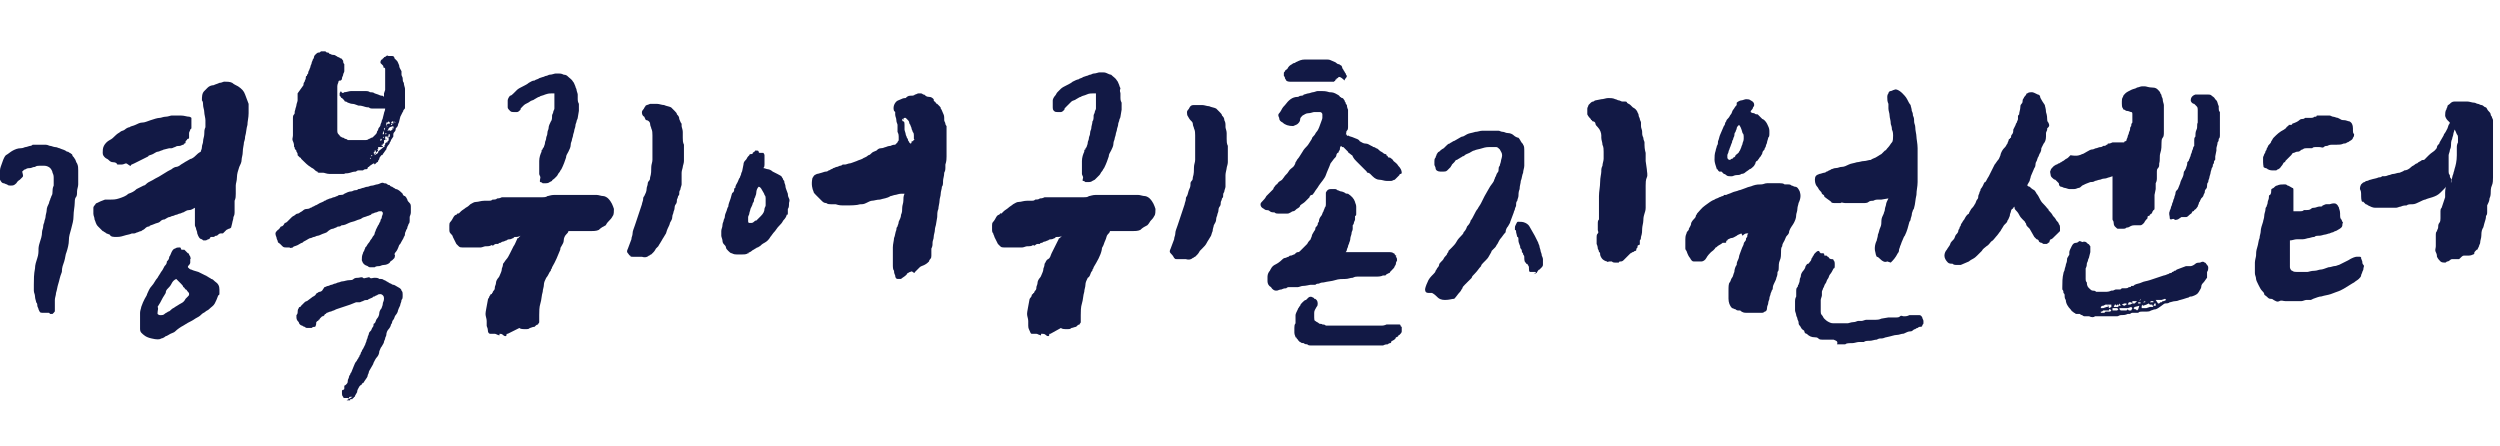
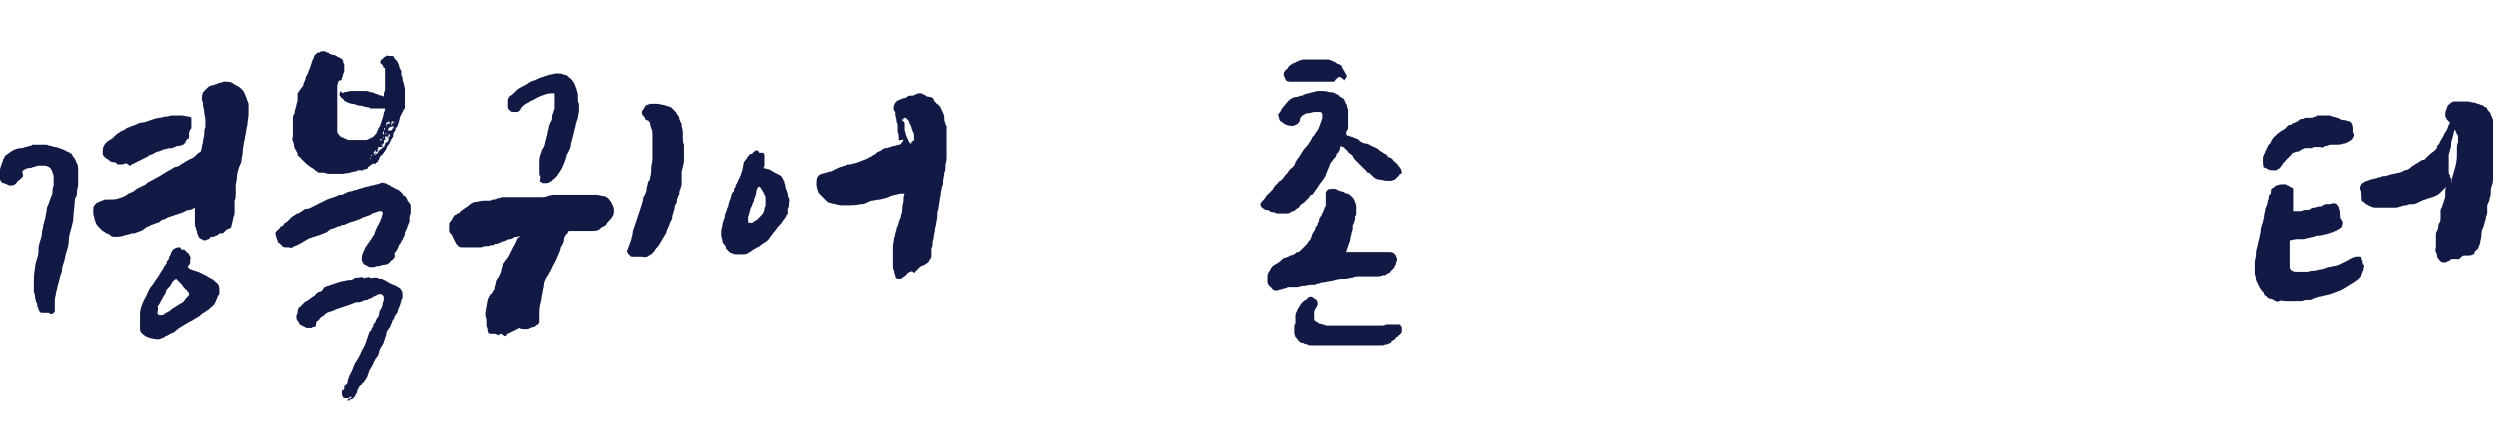
<svg xmlns="http://www.w3.org/2000/svg" version="1.1" id="Layer_1" x="0px" y="0px" viewBox="0 0 214.2 38.2" style="enable-background:new 0 0 214.2 38.2;" xml:space="preserve">
  <style type="text/css">
	.st0{fill:#121945;}
</style>
  <g>
    <g>
      <g>
        <path class="st0" d="M4.7,26.4c0,0.1,0,0.1,0,0.2s0,0.1-0.1,0.2c-0.1,0.1-0.1,0.1-0.1,0.1s0,0-0.1,0s0,0-0.1,0H4.3l-0.1-0.1     c-0.1,0-0.1,0-0.2,0c0,0,0,0-0.1,0c0,0,0,0-0.1,0c-0.1,0-0.1,0-0.2,0c-0.2,0-0.2-0.1-0.3-0.3c0-0.1-0.1-0.2-0.1-0.3     c0-0.1,0-0.2-0.1-0.3c0-0.1-0.1-0.3-0.1-0.5s-0.1-0.3-0.1-0.5s0-0.3,0-0.5c0-0.5,0-0.9,0.1-1.4c0-0.3,0.1-0.6,0.2-0.9     c0.1-0.3,0.1-0.5,0.1-0.8c0,0,0-0.2,0.1-0.5c0.1-0.3,0.2-0.6,0.2-0.9c0-0.2,0.1-0.3,0.1-0.5s0.1-0.3,0.1-0.4     c0-0.1,0.1-0.3,0.1-0.4c0-0.2,0.1-0.4,0.1-0.6s0.1-0.4,0.2-0.6c0,0,0-0.1,0.1-0.3c0-0.1,0.1-0.2,0.1-0.3c0.1-0.1,0.1-0.3,0.1-0.4     s0-0.3,0.1-0.5c0-0.1,0-0.2,0-0.3s0-0.2,0-0.3c0-0.2,0-0.3-0.1-0.5c0-0.1-0.1-0.3-0.2-0.4c-0.1-0.1-0.3-0.2-0.5-0.2     c-0.1,0-0.3,0-0.4,0s-0.3,0-0.4,0.1c-0.2,0-0.3,0.1-0.4,0.1s-0.3,0-0.4,0.1c-0.1,0-0.2,0.1-0.3,0.2C2,15.1,2,15.1,1.9,15.2     c0,0,0,0-0.1,0.1s0,0-0.1,0.1c0,0-0.2,0.1-0.3,0.3c-0.2,0.2-0.3,0.2-0.5,0.2c-0.1,0-0.2,0-0.3-0.1c-0.1,0-0.2-0.1-0.3-0.1     c-0.1,0-0.2-0.1-0.3-0.3c0-0.1-0.1-0.1-0.1-0.2S0,15,0,15c0,0,0-0.1,0-0.2s0-0.1,0-0.2v0c0-0.2,0.1-0.4,0.2-0.7     c0.1-0.3,0.2-0.5,0.3-0.6c0.2-0.1,0.4-0.3,0.6-0.4c0.2-0.1,0.4-0.2,0.7-0.2c0.2,0,0.3-0.1,0.4-0.1s0.3-0.1,0.4-0.1     c0.1,0,0.2-0.1,0.2-0.1c0,0,0.1,0,0.3,0c0,0,0.1,0,0.2,0c0.1,0,0.2,0,0.2,0s0.1,0,0.2,0c0.1,0,0.2,0,0.2,0c0.2,0,0.3,0.1,0.4,0.1     s0.3,0.1,0.4,0.1c0.2,0,0.3,0.1,0.4,0.1c0.2,0.1,0.3,0.1,0.5,0.2c0,0,0.1,0.1,0.2,0.1s0.1,0.1,0.2,0.1c0.1,0.1,0.2,0.1,0.2,0.2     c0,0.1,0.1,0.1,0.2,0.3c0.1,0.1,0.1,0.3,0.2,0.4c0.1,0.2,0.1,0.4,0.1,0.6c0,0,0,0.1,0,0.3s0,0.3,0,0.4c0,0.1,0,0.3,0,0.5     c0,0.2-0.1,0.4-0.1,0.6s0,0.4-0.1,0.5s-0.1,0.4-0.1,0.5c0,0.3-0.1,0.7-0.1,1.1c0,0.4-0.1,0.7-0.2,1.1s-0.2,0.6-0.2,1     c0,0.3-0.1,0.7-0.2,1c-0.1,0.2-0.1,0.5-0.2,0.8s-0.2,0.5-0.2,0.9C5.1,23.8,5.1,24,5,24.3s-0.1,0.5-0.2,0.8c0,0.2-0.1,0.4-0.1,0.6     C4.7,25.9,4.7,26.1,4.7,26.4z M17.8,20.5C17.8,20.5,17.8,20.6,17.8,20.5c-0.1,0.1-0.2,0.1-0.2,0.1h-0.1c-0.1,0-0.1,0-0.2-0.1     c-0.1,0-0.2-0.1-0.2-0.1S17,20.3,16.9,20c0-0.2-0.1-0.3-0.1-0.4c0-0.1-0.1-0.2-0.1-0.3s0-0.2,0-0.3c0-0.1,0-0.3,0-0.6     c0-0.3,0-0.5,0-0.6c-0.2,0.1-0.3,0.2-0.5,0.2s-0.3,0.1-0.5,0.2c-0.1,0-0.2,0.1-0.3,0.1s-0.2,0.1-0.3,0.1c-0.1,0-0.2,0.1-0.3,0.1     c-0.1,0-0.2,0.1-0.3,0.1s-0.2,0.1-0.4,0.2c-0.2,0-0.3,0.1-0.4,0.2c-0.1,0.1-0.3,0.1-0.5,0.2c-0.2,0.1-0.4,0.1-0.4,0.2     c-0.2,0-0.3,0.1-0.4,0.2c-0.1,0.1-0.2,0.1-0.3,0.2c0,0-0.1,0-0.3,0.1c-0.1,0-0.2,0.1-0.3,0.1c0,0-0.1,0-0.1,0s-0.1,0-0.1,0     c-0.2,0.1-0.4,0.1-0.7,0.2c-0.3,0.1-0.5,0.1-0.6,0.1c-0.3,0-0.5,0-0.6-0.2C9.1,20,9.1,20,9,19.9c-0.1,0-0.1-0.1-0.2-0.1     c-0.1-0.1-0.2-0.2-0.4-0.4S8.2,19,8.1,18.8c0-0.2-0.1-0.3-0.1-0.5v-0.5c0,0,0-0.1,0.1-0.2c0.1-0.1,0.1-0.2,0.2-0.2     c0.2-0.1,0.4-0.2,0.7-0.3c0,0,0.1,0,0.2,0c0.1,0,0.2,0,0.2,0c0.3,0,0.5,0,0.8-0.1c0.3-0.1,0.6-0.2,0.8-0.4     c0.3-0.1,0.5-0.2,0.7-0.4c0.2-0.1,0.4-0.2,0.6-0.3c0.1,0,0.2-0.1,0.3-0.2s0.4-0.2,0.7-0.4c0.2-0.1,0.4-0.2,0.7-0.4     c0.3-0.2,0.5-0.3,0.7-0.4c0.1-0.1,0.3-0.2,0.4-0.2s0.3-0.1,0.4-0.2c0.2-0.1,0.3-0.2,0.5-0.3c0.2-0.1,0.3-0.2,0.4-0.2     c0.2-0.1,0.3-0.2,0.4-0.3c0.1-0.1,0.2-0.2,0.4-0.3c0-0.1,0.1-0.2,0.1-0.4s0.1-0.3,0.1-0.5s0.1-0.4,0.1-0.6c0-0.2,0-0.4,0.1-0.6     c0-0.2,0-0.4,0-0.6c0-0.2-0.1-0.5-0.1-0.7c0-0.2-0.1-0.4-0.1-0.6c0-0.1,0-0.3-0.1-0.4c0-0.3,0-0.6,0.2-0.8     c0.1-0.1,0.2-0.2,0.3-0.3s0.3-0.2,0.5-0.2c0.2-0.1,0.3-0.1,0.5-0.2c0.2,0,0.3-0.1,0.4-0.1c0.3,0,0.5,0,0.7,0.1     c0.1,0.1,0.3,0.2,0.5,0.3c0.3,0.2,0.5,0.4,0.6,0.7c0.1,0.3,0.2,0.5,0.3,0.8c0,0.1,0,0.2,0,0.4c0,0.1,0,0.2,0,0.4     c0,0.4-0.1,0.7-0.1,1c-0.1,0.3-0.1,0.7-0.2,1c0,0.1,0,0.2-0.1,0.5c0,0.2-0.1,0.5-0.1,0.8c0,0.3-0.1,0.5-0.1,0.7s-0.1,0.4-0.2,0.6     c-0.1,0.3-0.2,0.6-0.2,0.9s-0.1,0.5-0.1,0.7c0,0.1,0,0.2,0,0.3c0,0.1,0,0.2,0,0.4c0,0.2,0,0.4-0.1,0.6c0,0.2,0,0.4,0,0.6     c0,0.1,0,0.3,0,0.4c0,0.1,0,0.2-0.1,0.4c0,0.2-0.1,0.4-0.1,0.5l-0.1,0.4c0,0-0.1,0.1-0.2,0.1l-0.2,0.1l-0.1,0.1     c0,0-0.1,0.1-0.1,0.1c0,0-0.1,0.1-0.1,0.1c0,0-0.1,0-0.1,0c0,0-0.1,0-0.1,0c0,0-0.1,0-0.2,0.1s-0.1,0.1-0.2,0.1     c-0.1,0-0.1,0.1-0.2,0.1c-0.1,0-0.1,0-0.2,0c0,0-0.1,0-0.1,0.1c0,0,0,0-0.1,0.1c0,0-0.1,0-0.2,0.1C18,20.4,18,20.5,17.8,20.5     L17.8,20.5L17.8,20.5z M8.8,13.1c0-0.2,0-0.4,0.1-0.6s0.3-0.4,0.5-0.5c0.2-0.1,0.3-0.2,0.5-0.4s0.3-0.2,0.4-0.3     c0.1-0.1,0.3-0.1,0.4-0.2c0.1-0.1,0.3-0.2,0.4-0.2c0.1-0.1,0.3-0.1,0.5-0.2c0.2-0.1,0.4-0.2,0.6-0.2c0.2,0,0.4-0.1,0.7-0.2     s0.6-0.2,0.8-0.2c0.1,0,0.3-0.1,0.5-0.1c0.2,0,0.4-0.1,0.5-0.1c0.2,0,0.5,0,0.8,0c0.3,0,0.5,0.1,0.7,0.1c0.1,0,0.2,0.1,0.2,0.1     s0,0.1,0,0.2l0,0.1c0,0,0,0.1,0,0.1c0,0,0,0.1,0,0.1l0,0.2c0,0.1,0,0.1,0,0.2c0,0-0.1,0.1-0.1,0.1c0,0.1-0.1,0.2-0.1,0.3l0,0.2     c0,0,0,0.1,0,0.1s0,0.1,0,0.1c0,0,0,0.1-0.1,0.1s0,0-0.1,0.1c0,0-0.1,0.1-0.1,0.1s0,0,0,0.1c0,0,0,0.1-0.1,0.1s0,0.1-0.1,0.1     c-0.1,0-0.2,0.1-0.3,0.1s-0.3,0-0.4,0.1c-0.1,0-0.2,0.1-0.3,0.1s-0.2,0-0.2,0l-0.4,0.1c-0.1,0-0.2,0.1-0.3,0.1     c-0.2,0.1-0.3,0.1-0.3,0.1c-0.1,0-0.2,0.1-0.4,0.2c-0.2,0.1-0.4,0.1-0.4,0.2c-0.2,0.1-0.4,0.2-0.6,0.3s-0.4,0.2-0.6,0.3     c-0.2,0.1-0.3,0.1-0.3,0.2S10.9,14,10.8,14s-0.2,0.1-0.4,0.1h-0.1c0,0-0.1,0-0.2,0S10,14,10,14c0,0-0.1-0.1-0.3-0.1     s-0.3-0.1-0.4-0.2c-0.1-0.1-0.2-0.1-0.3-0.2C8.9,13.4,8.8,13.3,8.8,13.1z M12.1,28.5c0,0-0.1-0.1-0.1-0.3c0-0.1,0-0.2,0-0.4v-0.6     c0-0.1,0-0.2,0-0.4s0.1-0.4,0.1-0.5c0.1-0.3,0.2-0.5,0.3-0.7c0.1-0.2,0.2-0.3,0.2-0.4c0.1-0.2,0.2-0.5,0.4-0.7     c0.2-0.2,0.3-0.5,0.5-0.7c0.1-0.2,0.2-0.3,0.3-0.5c0.1-0.1,0.2-0.3,0.3-0.5c0.1-0.1,0.2-0.2,0.2-0.4c0.1-0.1,0.2-0.2,0.2-0.4     c0.1-0.1,0.1-0.2,0.2-0.4c0.1-0.2,0.2-0.3,0.3-0.3c0.1-0.1,0.3-0.1,0.4-0.1c0,0,0.1,0,0.1,0.1c0,0,0,0.1,0.1,0.1s0.1,0,0.1,0     s0,0,0.1,0c0,0,0.1,0.1,0.1,0.1s0.1,0.1,0.1,0.1c0,0,0.1,0.1,0.1,0.1c0,0,0.1,0,0.1,0.1c0,0.1,0.1,0.1,0.1,0.2     c0,0.1,0.1,0.1,0,0.2l0,0.3c0,0,0,0.1-0.1,0.2s-0.1,0.1-0.1,0.2c0,0,0.1,0.1,0.1,0.1s0.1,0.1,0.2,0.1c0.2,0.1,0.3,0.1,0.6,0.2     c0.2,0.1,0.4,0.2,0.6,0.3c0.1,0,0.1,0.1,0.2,0.1c0.1,0.1,0.2,0.1,0.3,0.2c0.1,0,0.2,0.1,0.3,0.2c0.3,0.2,0.4,0.4,0.4,0.7     c0,0.1,0,0.2,0,0.3s0,0.2-0.1,0.2c-0.1,0.3-0.2,0.5-0.3,0.7s-0.3,0.3-0.5,0.5c-0.1,0.1-0.2,0.1-0.3,0.2s-0.2,0.1-0.3,0.2     c-0.1,0.1-0.2,0.2-0.4,0.3s-0.3,0.2-0.5,0.3c-0.2,0.1-0.4,0.2-0.7,0.4c-0.2,0.1-0.5,0.3-0.7,0.5c-0.1,0.1-0.2,0.1-0.4,0.2     s-0.3,0.2-0.4,0.2c-0.1,0.1-0.3,0.2-0.4,0.2c-0.1,0.1-0.4,0.1-0.8,0C12.5,28.9,12.3,28.7,12.1,28.5z M13.5,26.8c0,0,0,0.1,0,0.1     c0,0,0.1,0.1,0.2,0.1c0.2,0,0.3,0,0.4-0.1c0.1-0.1,0.2-0.1,0.3-0.2c0.1,0,0.2-0.1,0.3-0.2c0.1-0.1,0.2-0.1,0.3-0.2     c0.2-0.1,0.3-0.2,0.5-0.3s0.3-0.2,0.4-0.4c0.1-0.1,0.1-0.1,0.2-0.2s0.1-0.1,0.1-0.2s0-0.1-0.1-0.2s-0.1-0.2-0.2-0.2     c-0.1-0.1-0.1-0.2-0.2-0.2c0-0.1-0.1-0.2-0.2-0.3c-0.1-0.1-0.2-0.2-0.3-0.3l-0.1-0.1c-0.2,0.1-0.3,0.2-0.4,0.4s-0.2,0.3-0.3,0.4     c-0.1,0.1-0.2,0.2-0.2,0.4c-0.1,0.2-0.2,0.3-0.3,0.5c-0.1,0.2-0.2,0.4-0.4,0.7C13.6,26.4,13.5,26.6,13.5,26.8z" />
        <path class="st0" d="M33.8,22.1c-0.1,0.1-0.2,0.2-0.2,0.2s-0.2,0.1-0.2,0.2c-0.1,0.1-0.3,0.2-0.5,0.2c-0.2,0-0.3,0.1-0.4,0.1     s-0.3,0-0.4,0.1c-0.2,0-0.3,0-0.4,0c-0.1,0-0.2-0.1-0.2-0.1c-0.3-0.1-0.4-0.2-0.5-0.5c0-0.2,0-0.4,0.1-0.6c0-0.1,0.1-0.2,0.1-0.2     c0-0.1,0.1-0.2,0.1-0.3c0,0,0.1-0.1,0.1-0.1s0.1-0.2,0.2-0.3c0.1-0.1,0.1-0.2,0.2-0.3c0.1-0.1,0.1-0.2,0.2-0.3     c0,0,0.1-0.1,0.1-0.2c0-0.1,0.1-0.2,0.1-0.3c0.1-0.2,0.2-0.4,0.2-0.4c0,0,0.1-0.1,0.1-0.2c0,0,0.1-0.1,0.1-0.2s0.1-0.2,0.1-0.2     c0-0.2,0.1-0.3,0.1-0.4c0-0.1,0-0.1-0.1-0.2c0,0-0.1,0-0.2,0c-0.1,0-0.2,0.1-0.3,0.1c-0.1,0-0.2,0.1-0.3,0.1c0,0-0.1,0-0.1,0.1     c-0.1,0-0.2,0.1-0.3,0.1c-0.2,0.1-0.4,0.1-0.5,0.2c-0.1,0.1-0.3,0.1-0.5,0.2c-0.2,0.1-0.4,0.1-0.6,0.2c-0.2,0.1-0.4,0.2-0.6,0.2     c-0.1,0-0.1,0.1-0.2,0.1c-0.1,0-0.2,0-0.3,0.1c-0.1,0-0.2,0.1-0.3,0.1s-0.3,0.1-0.5,0.3c-0.2,0.1-0.3,0.1-0.5,0.2     c-0.2,0.1-0.3,0.1-0.3,0.1c-0.1,0-0.2,0.1-0.3,0.1s-0.2,0.1-0.3,0.1c-0.1,0-0.2,0.1-0.4,0.2s-0.2,0.1-0.3,0.2     c-0.1,0-0.2,0.1-0.4,0.2s-0.4,0.1-0.4,0.2c-0.1,0-0.2,0.1-0.3,0c-0.1,0-0.2,0-0.3,0c-0.1,0-0.2,0-0.3-0.1     c-0.1-0.1-0.2-0.2-0.2-0.2c-0.1-0.1-0.2-0.1-0.2-0.2s-0.1-0.2-0.1-0.3s-0.1-0.2-0.1-0.4c0-0.1,0.1-0.2,0.2-0.3     c0.2-0.1,0.2-0.3,0.3-0.3s0.2-0.1,0.3-0.3c0,0,0.1,0,0.2-0.1s0.2-0.2,0.2-0.2c0.1-0.1,0.1-0.1,0.2-0.2s0.2-0.1,0.3-0.2     c0,0,0.1-0.1,0.2-0.1c0.1,0,0.2-0.1,0.2-0.1c0.2-0.1,0.3-0.2,0.3-0.2c0,0,0.1-0.1,0.3-0.1c0.2,0,0.3-0.1,0.3-0.1     c0,0,0.1,0,0.2-0.1c0.1,0,0.2-0.1,0.2-0.1c0.1,0,0.2-0.1,0.4-0.2c0.2-0.1,0.3-0.1,0.4-0.2c0,0,0.1,0,0.2-0.1     c0.1,0,0.2-0.1,0.3-0.1c0.1,0,0.2-0.1,0.3-0.1c0.1,0,0.2-0.1,0.3-0.1c0.1-0.1,0.2-0.1,0.3-0.1c0.1,0,0.2,0,0.3-0.1     c0.2-0.1,0.4-0.2,0.6-0.2c0.1,0,0.2-0.1,0.3-0.1c0.1,0,0.2,0,0.3-0.1c0.2,0,0.3-0.1,0.4-0.1s0.2-0.1,0.4-0.1     c0.1,0,0.2-0.1,0.4-0.1c0.1,0,0.3-0.1,0.4-0.1c0,0,0.1,0,0.3-0.1s0.3,0,0.3,0c0.1,0,0.2,0,0.3,0.1s0.2,0,0.2,0.1     c0,0,0.1,0.1,0.2,0.1c0.1,0.1,0.2,0.1,0.3,0.2c0.2,0,0.4,0.2,0.6,0.4c0,0.1,0.1,0.2,0.2,0.2c0.1,0.1,0.1,0.1,0.2,0.3     c0,0.1,0.1,0.2,0.2,0.3c0.1,0.1,0.1,0.2,0.1,0.4c0,0.1,0,0.3,0,0.4c0,0.2-0.1,0.3-0.1,0.4c0,0.1,0,0.2,0,0.3s0,0.2-0.1,0.3     c0,0.1-0.1,0.2-0.1,0.3c0,0,0,0.1-0.1,0.2c0,0.1-0.1,0.2-0.1,0.3s0,0.2-0.1,0.3c0,0.1-0.1,0.2-0.2,0.4s-0.1,0.2-0.2,0.3     c-0.1,0.3-0.2,0.5-0.3,0.6c0,0-0.1,0.1-0.1,0.2C33.9,21.9,33.8,22,33.8,22.1z M33.5,12c0,0,0,0.1-0.1,0.2c0,0.1-0.1,0.2-0.1,0.2     c-0.1,0.1-0.2,0.3-0.2,0.4c-0.1,0.1-0.2,0.3-0.3,0.4c0,0,0,0.1-0.1,0.1s0,0-0.1,0.1c0,0-0.1,0.1-0.1,0.2c0,0.1-0.1,0.1-0.1,0.2     s-0.1,0.1-0.1,0.1s-0.1,0.1-0.1,0.1c0,0-0.1,0.1-0.1,0.1S32.1,14,32,14l-0.3,0.2c0,0-0.1,0.1-0.1,0.1s-0.1,0-0.1,0.1     s-0.1,0.1-0.2,0.1s-0.2,0.1-0.2,0.1c0,0-0.1,0-0.2,0c-0.1,0-0.1,0-0.2,0c-0.1,0-0.2,0.1-0.2,0.1c-0.1,0-0.2,0-0.5,0.1     s-0.4,0-0.5,0.1c-0.1,0-0.2,0-0.4,0s-0.3,0-0.4,0c-0.1,0-0.3,0-0.5,0c-0.2,0-0.4-0.1-0.5-0.1s-0.2,0-0.3,0c-0.1,0-0.2,0-0.2-0.1     c-0.1,0-0.2-0.1-0.3-0.2s-0.2-0.1-0.3-0.2c-0.2-0.1-0.5-0.4-0.7-0.6c0,0-0.1-0.1-0.1-0.1c0-0.1-0.1-0.1-0.1-0.1     c0,0-0.1-0.1-0.1-0.1s-0.1-0.1-0.1-0.1s0-0.1,0-0.1c0,0,0-0.1-0.1-0.2c0-0.1,0-0.1-0.1-0.2s0-0.2-0.1-0.2c0-0.1,0-0.3-0.1-0.5     s0-0.3,0-0.5l0-0.6c0-0.1,0-0.1,0-0.2c0-0.1,0-0.2,0-0.3c0-0.1,0-0.1,0-0.2c0-0.1,0-0.1,0-0.2c0-0.1,0-0.2,0.1-0.3s0-0.2,0.1-0.4     c0-0.1,0.1-0.3,0.1-0.4c0-0.1,0.1-0.3,0.1-0.4c0-0.1,0-0.2,0-0.3s0-0.2,0-0.3L26,7.3c0-0.1,0-0.2,0.1-0.3c0-0.1,0.1-0.2,0.1-0.3     c0-0.1,0-0.2,0.1-0.2c0-0.1,0-0.1,0.1-0.2c0-0.2,0.1-0.3,0.1-0.3c0-0.1,0.1-0.2,0.1-0.3s0.1-0.2,0.1-0.3c0-0.1,0.1-0.2,0.1-0.3     c0,0,0.1-0.1,0.1-0.2S27,4.7,27,4.7c0.1-0.1,0.2-0.2,0.3-0.2c0.1,0,0.1,0,0.2-0.1c0.1,0,0.2,0,0.3,0c0.1,0,0.1,0,0.2,0.1     c0.1,0,0.2,0,0.2,0.1c0.1,0,0.2,0.1,0.3,0.1s0.2,0,0.3,0.1c0.1,0,0.1,0.1,0.2,0.1s0.1,0.1,0.2,0.1c0.1,0,0.1,0.1,0.2,0.2     c0,0.1,0,0.2,0.1,0.3c0,0.1,0,0.1,0,0.2c0,0,0,0.1,0,0.1c0,0.2,0,0.3,0,0.3c0,0.1-0.1,0.2-0.1,0.3c0,0.1-0.1,0.2-0.1,0.3     c0,0.1,0,0.1-0.1,0.2C29.1,6.9,29,6.9,29,7c0,0.1-0.1,0.2-0.1,0.4c0,0.1,0,0.2,0,0.3s0,0.2,0,0.3l0,0.2c0,0.1,0,0.2,0,0.3     s0,0.2,0,0.2V9c0,0.1,0,0.1,0,0.2s0,0.1,0,0.2V10c0,0,0,0.1,0,0.2c0,0.1,0,0.1,0,0.2c0,0.1,0,0.2,0,0.2c0,0.1,0,0.1,0,0.1v0.4     c0,0.2,0,0.3,0.1,0.4c0,0,0.1,0.1,0.1,0.1c0,0.1,0.1,0.1,0.1,0.1c0,0,0.1,0.1,0.2,0.1c0.1,0,0.1,0.1,0.2,0.1c0,0,0.1,0,0.2,0.1     c0.1,0,0.2,0,0.2,0c0.1,0,0.3,0,0.4,0s0.3,0,0.4,0c0.1,0,0.2,0,0.4,0c0.2,0,0.3,0,0.4-0.1c0,0,0.1,0,0.2-0.1c0.1,0,0.1,0,0.2-0.1     l0.2-0.2c0,0,0.1-0.1,0.1-0.2s0.1-0.1,0.1-0.2c0-0.1,0.1-0.2,0.1-0.2s0.1-0.1,0.1-0.2c0-0.1,0.1-0.2,0.1-0.3s0.1-0.2,0.1-0.3     l0.1-0.4c0-0.1,0.1-0.2,0.1-0.4c0,0-0.1,0-0.3,0s-0.2,0-0.3,0c-0.1,0-0.2,0-0.4,0c-0.2,0-0.3,0-0.4-0.1c-0.1,0-0.2,0-0.5-0.1     s-0.4,0-0.5-0.1c-0.1,0-0.2-0.1-0.4-0.1c-0.2,0-0.3-0.1-0.4-0.1c0,0-0.1-0.1-0.2-0.1c-0.1,0-0.1-0.1-0.1-0.1     c-0.1-0.1-0.1-0.1-0.2-0.2c-0.1,0-0.1-0.1-0.1-0.1c0,0-0.1-0.1-0.1-0.1c0-0.1,0-0.1,0-0.2c0-0.1,0.1-0.1,0.1-0.2     C29.3,8,29.4,8,29.5,7.9c0.2,0,0.4-0.1,0.6-0.1c0,0,0.1,0,0.2,0c0.1,0,0.2,0,0.3,0c0.2,0,0.4,0,0.6,0c0.2,0,0.4,0,0.5,0.1     c0.1,0,0.3,0,0.4,0.1l0.3,0.1c0.2,0.1,0.3,0.1,0.3,0.1c0.1,0,0.1,0,0.2,0.1c0-0.1,0-0.1,0-0.3l0.1-0.3l0-0.3c0-0.1,0-0.3,0-0.5     c0,0,0-0.1,0-0.1c0,0,0-0.1,0-0.1c0-0.1,0-0.2,0-0.2s0-0.1,0-0.2c0-0.1,0-0.2,0-0.2c0-0.1,0-0.1,0-0.2c0,0,0-0.1-0.1-0.1     s0-0.1-0.1-0.2c0,0-0.1-0.1-0.1-0.1s-0.1-0.1-0.1-0.1c0,0,0-0.1,0-0.1s0-0.1,0.1-0.2c0,0,0.1,0,0.1-0.1c0.1,0,0.1-0.1,0.1-0.1     c0,0,0.1,0,0.2-0.1s0.1,0,0.2,0c0,0,0.1,0,0.3,0S33.8,5,33.8,5c0.1,0.1,0.1,0.1,0.2,0.2c0.1,0.1,0.1,0.2,0.2,0.4     c0,0.2,0.1,0.3,0.2,0.5l0,0.3c0,0.1,0.1,0.2,0.1,0.3c0,0.1,0,0.3,0.1,0.4c0,0.2,0.1,0.4,0.1,0.5s0,0.4,0,0.6c0,0.1,0,0.3,0,0.4     s0,0.3,0,0.4c0,0,0,0.1,0,0.1s0,0,0,0.1c0,0.1,0,0.1-0.1,0.2s0,0.1-0.1,0.2L34.3,10l-0.1,0.4c0,0.1-0.1,0.2-0.1,0.3     c0,0,0,0.1-0.1,0.2s-0.1,0.1-0.1,0.2c0,0.1-0.1,0.2-0.1,0.2s-0.1,0.1-0.1,0.2c0,0,0,0.1,0,0.1s0,0,0,0.1L33.5,12z M27.8,24.6     c0.1,0,0.2-0.1,0.3-0.1s0.2-0.1,0.3-0.1c0.1,0,0.2-0.1,0.3-0.1c0.1,0,0.2-0.1,0.3-0.1c0.1,0,0.2-0.1,0.4-0.1     c0.1,0,0.3-0.1,0.6-0.1c0.1,0,0.2,0,0.3-0.1s0.3-0.1,0.4-0.1s0.3-0.1,0.4,0s0.2,0,0.3,0c0.1,0,0.2-0.1,0.3,0s0.2,0,0.4,0     c0.1,0,0.3,0,0.4,0.1c0.2,0,0.3,0,0.4,0.1c0.1,0,0.2,0.1,0.2,0.1c0.1,0,0.1,0.1,0.2,0.1c0,0,0.1,0.1,0.2,0.1     c0.1,0.1,0.2,0.1,0.2,0.1c0.1,0,0.2,0.1,0.4,0.2c0.2,0.1,0.3,0.2,0.3,0.3c0.1,0.1,0.1,0.2,0.1,0.3c0,0.1,0,0.1,0,0.2     c0,0.1,0,0.2-0.1,0.3c0,0.2-0.1,0.3-0.1,0.4c0,0.1-0.1,0.2-0.2,0.5c0,0.1-0.1,0.3-0.2,0.4c-0.1,0.1-0.1,0.3-0.2,0.4     c0,0-0.1,0.1-0.1,0.2s-0.1,0.2-0.1,0.2c0,0.1-0.1,0.3-0.2,0.4s-0.2,0.3-0.2,0.5c0,0.1-0.1,0.2-0.1,0.3s-0.1,0.2-0.1,0.3     s-0.1,0.2-0.2,0.4c-0.1,0.1-0.1,0.2-0.2,0.4c0,0.2-0.1,0.4-0.2,0.5s-0.2,0.3-0.3,0.5c0,0.1-0.1,0.2-0.2,0.4     c-0.1,0.2-0.2,0.3-0.2,0.4c0,0.1-0.1,0.2-0.1,0.3s-0.1,0.2-0.3,0.5c0,0,0,0.1-0.1,0.1c0,0,0,0-0.1,0.1c0,0,0,0.1-0.1,0.1     c0,0,0,0-0.1,0.1c-0.1,0.2-0.2,0.3-0.2,0.5c-0.1,0.2-0.2,0.3-0.2,0.4c0,0-0.1,0-0.1,0.1c-0.1,0-0.1,0.1-0.1,0.1c0,0,0,0-0.1,0     s-0.1,0-0.1,0.1c0,0,0,0-0.1,0s0,0-0.1,0l-0.1,0L30.2,34l-0.2,0c0,0-0.1,0-0.1,0.1s-0.1,0-0.1,0c-0.1,0-0.2,0-0.3,0     c0,0-0.1,0-0.1-0.1c-0.1-0.1-0.1-0.2-0.1-0.3l0-0.2c0,0,0-0.1,0.1-0.1s0.1-0.1,0.1-0.1c0,0,0-0.1,0-0.1c0,0,0,0,0-0.1     s0.1-0.1,0.1-0.1s0.1-0.1,0.1-0.1c0.1-0.1,0.1-0.2,0.1-0.3s0.1-0.2,0.1-0.3c0-0.1,0.1-0.2,0.1-0.2c0-0.1,0.1-0.2,0.1-0.2l0.2-0.5     c0.1-0.2,0.1-0.3,0.2-0.4c0.1-0.1,0.1-0.2,0.2-0.3c0-0.1,0.1-0.1,0.1-0.2s0.1-0.1,0.1-0.2c0-0.1,0.1-0.2,0.1-0.2s0-0.1,0.1-0.2     l0.2-0.4c0-0.1,0.1-0.2,0.1-0.3s0.1-0.2,0.1-0.3c0-0.1,0.1-0.2,0.1-0.3s0.1-0.2,0.2-0.3C31.9,28,32,28,32,27.9     c0-0.1,0-0.2,0.1-0.2c0.1-0.1,0.1-0.3,0.2-0.4s0.2-0.3,0.2-0.5c0-0.1,0.1-0.3,0.2-0.4c0-0.1,0.1-0.2,0.1-0.4     c0-0.1,0.1-0.2,0.1-0.4c0-0.1,0-0.2-0.1-0.3c0,0-0.1-0.1-0.2-0.1c-0.1,0-0.2,0-0.3,0.1c-0.1,0-0.2,0.1-0.2,0.1     c-0.1,0-0.1,0-0.2,0.1c-0.2,0.1-0.3,0.1-0.4,0.2c-0.1,0-0.3,0-0.4,0.1c-0.1,0-0.2,0.1-0.3,0.1c-0.1,0-0.2,0-0.3,0L30,26.1     l-0.6,0.2l-0.6,0.2l-0.2,0.1c-0.1,0-0.2,0.1-0.3,0.1c-0.1,0-0.2,0.1-0.3,0.1c0,0-0.1,0.1-0.1,0.1s-0.1,0-0.1,0.1     c-0.1,0.1-0.1,0.1-0.2,0.1c0,0-0.1,0.1-0.1,0.1c0,0-0.1,0.1-0.1,0.1c0,0,0,0.1-0.1,0.1c0,0.1-0.1,0.1-0.1,0.1     c0,0-0.1,0.1-0.1,0.1C27.1,27.9,27,28,27,28c-0.1,0-0.2,0-0.3,0.1c-0.1,0-0.1,0-0.2,0c-0.1,0-0.1,0-0.2,0c-0.1,0-0.2-0.1-0.2-0.1     c-0.1,0-0.2-0.1-0.2-0.1c-0.1,0-0.2-0.1-0.2-0.1c0,0-0.1-0.1-0.1-0.2c-0.1-0.1-0.2-0.2-0.2-0.4c0-0.1,0-0.1,0-0.2     c0,0,0.1-0.1,0.1-0.2c0-0.1,0-0.3,0.1-0.4c0,0,0-0.1,0.1-0.1s0,0,0.1-0.1c0,0,0.1-0.1,0.1-0.1S26,26,26,26s0.1-0.1,0.1-0.1     s0.1-0.1,0.2-0.1l0.4-0.3c0.1-0.1,0.2-0.1,0.3-0.2c0.1-0.1,0.1-0.2,0.2-0.2c0,0,0.1-0.1,0.2-0.1c0.1,0,0.2-0.1,0.2-0.1L27.8,24.6     z M31.7,13.5v0.1h0.1L31.7,13.5L31.7,13.5z M31.9,13.4l0-0.1l-0.1,0c0,0,0,0,0,0.1C31.9,13.3,31.9,13.3,31.9,13.4L31.9,13.4     L31.9,13.4z M32.1,13.2l0.1-0.1l0-0.2l0,0l-0.1,0V13L32,13.1L32.1,13.2L32.1,13.2z M32,13.4l0,0.1L32,13.4L32,13.4L32,13.4z      M32.1,13.3L32.1,13.3L32.1,13.3L32.1,13.3L32.1,13.3z M33,12.5L33,12.5l0-0.2l0.1-0.1h0.1v0l0-0.1l0,0l0,0c0,0,0.1,0,0.1-0.1     s0,0,0-0.1l0,0v-0.1l0,0c0,0,0-0.1,0-0.1c0,0,0,0,0,0c0,0,0,0-0.1,0s-0.1,0-0.1,0l-0.1,0c0,0,0,0.1,0,0.1h0V12c0,0-0.1,0-0.1,0     c0,0,0,0,0,0.1h0l0,0.1v0c0,0,0,0,0,0v0.1l0,0v0l-0.1,0v0.1h0l-0.1,0c0,0,0,0,0,0.1l0,0l0,0v0l0,0h0c0,0,0,0,0,0c0,0,0,0,0,0     l0.1,0l0,0.1c0,0-0.1,0-0.1,0s0,0-0.1,0v0l-0.2,0c0,0,0,0.1,0,0.1c0,0,0,0,0,0.1h0v0h-0.1v0l0.1,0.1l-0.2,0.2v0c0,0,0,0,0,0     l0,0.1l-0.1,0v0.1l0.3-0.2v0l0-0.1l0.1-0.1L33,12.5l-0.1,0l0.1-0.1L33,12.5L33,12.5z M32.3,12.9L32.3,12.9L32.3,12.9L32.3,12.9     L32.3,12.9z M32.4,13L32.4,13L32.4,13L32.4,13L32.4,13L32.4,13z M32.5,12.6L32.5,12.6C32.4,12.6,32.4,12.6,32.5,12.6L32.5,12.6     L32.5,12.6L32.5,12.6z M32.6,12.4C32.6,12.4,32.6,12.4,32.6,12.4C32.6,12.4,32.6,12.4,32.6,12.4L32.6,12.4L32.6,12.4L32.6,12.4     l-0.1-0.1L32.6,12.4C32.5,12.4,32.6,12.4,32.6,12.4z M32.5,12.5L32.5,12.5L32.5,12.5L32.5,12.5L32.5,12.5z M32.6,12.1L32.6,12.1     L32.6,12.1C32.6,12.1,32.6,12.1,32.6,12.1c0.1-0.1,0.1-0.1,0.1-0.1v-0.1l-0.1,0v0C32.6,12,32.6,12.1,32.6,12.1z M32.8,12.7     l-0.1,0.1l0,0.1L32.6,13h0l0.1-0.1l0-0.1L32.8,12.7L32.8,12.7L32.8,12.7z M32.7,12.2L32.7,12.2L32.7,12.2L32.7,12.2L32.7,12.2z      M32.8,11.4c0,0.1,0,0.1-0.1,0.1h0.1v0h0.1c0,0,0-0.1,0-0.1v-0.1h0c0-0.1,0-0.1,0-0.1C33,11,33,11,33,10.9c0,0,0,0.1-0.1,0.1v0.1     c0,0,0,0.1,0,0.1S32.9,11.2,32.8,11.4L32.8,11.4L32.8,11.4L32.8,11.4L32.8,11.4L32.8,11.4z M32.9,11.7L32.9,11.7l-0.1,0.1l0.1,0     L32.9,11.7L32.9,11.7L32.9,11.7L32.9,11.7L32.9,11.7z M32.9,12.4l0,0.1v0h0L32.9,12.4L32.9,12.4L32.9,12.4L32.9,12.4z M32.9,12.2     l0-0.1L32.9,12.2L32.9,12.2L32.9,12.2L32.9,12.2L32.9,12.2z M33,11.5C32.9,11.5,32.9,11.5,33,11.5c0,0.1,0,0.1,0,0.1L33,11.5     L33,11.5c0.1,0,0.1,0,0.1,0v0v-0.1C33.1,11.4,33,11.4,33,11.5z M33.1,10.8l0.1-0.2h0.2l0-0.1l-0.1-0.1l-0.1,0.1h-0.1l0,0     L33.1,10.8L33.1,10.8z M33,11.9L33,11.9l0.1,0V12L33,11.9L33,11.9z M33.2,11.6L33.2,11.6L33.2,11.6L33.2,11.6L33.2,11.6     L33.2,11.6z M33.1,10.9C33.1,11,33.1,11,33.1,10.9c0.1,0,0.1-0.1,0.1-0.1h0L33.1,10.9L33.1,10.9z M33.4,10.9c0,0-0.1,0.1-0.1,0.1     l0,0l-0.1,0.2l0.1,0v0h0.1c0,0,0.1,0,0.1,0s0,0,0.1-0.1l0.1-0.2v-0.1L33.4,10.9L33.4,10.9L33.4,10.9L33.4,10.9L33.4,10.9z      M33.4,11.7L33.4,11.7C33.3,11.6,33.3,11.6,33.4,11.7L33.4,11.7L33.4,11.7l0-0.2h-0.1l0,0v0.1l-0.1,0.1v0.1L33.4,11.7L33.4,11.7     L33.4,11.7L33.4,11.7z M33.3,11.1L33.3,11.1L33.3,11.1l0.1,0.1l-0.1,0l0,0L33.3,11.1L33.3,11.1z M33.4,10.9L33.4,10.9L33.4,10.9     l0-0.2L33.4,10.9L33.4,10.9L33.4,10.9L33.4,10.9L33.4,10.9z M33.5,10.5L33.5,10.5L33.5,10.5l0.2,0.1l0-0.2c0,0-0.1,0-0.1,0     L33.5,10.5z M33.5,10.7L33.5,10.7h0.1v0h0l0-0.1h-0.1l0,0L33.5,10.7L33.5,10.7z M33.6,11.1c0,0,0.1,0,0.1-0.1     c0-0.1,0.1-0.1,0.1-0.1l-0.1,0l-0.1,0.1L33.6,11.1z M33.9,10.5L33.9,10.5L33.9,10.5v-0.1C33.9,10.4,33.9,10.4,33.9,10.5l-0.1-0.1     c0,0,0,0,0,0.1C33.8,10.5,33.8,10.5,33.9,10.5L33.9,10.5z" />
        <path class="st0" d="M43.5,28.6c-0.1,0-0.1,0-0.1,0.1c0,0.1-0.1,0.1-0.1,0.1s-0.1,0-0.2-0.1c-0.1-0.1-0.2-0.1-0.3-0.1     c0,0.1,0,0.2-0.1,0.1c-0.1,0-0.2-0.1-0.3-0.1h-0.1c0,0,0,0-0.1,0c0,0,0,0-0.1,0H42c-0.1,0-0.2-0.1-0.2-0.3s-0.1-0.3-0.1-0.4     c0-0.1,0-0.1,0-0.2c0,0,0-0.1,0-0.2c0-0.2-0.1-0.4-0.1-0.6c0-0.2,0.1-0.6,0.2-1.2c0,0,0-0.1,0.1-0.2c0-0.1,0.1-0.2,0.1-0.2     c0,0,0-0.1,0.1-0.1s0-0.1,0.1-0.1c0,0,0-0.1,0.1-0.2s0.1-0.2,0.1-0.3s0.1-0.2,0.1-0.4c0-0.1,0.1-0.3,0.2-0.4     c0.1-0.1,0.1-0.2,0.2-0.4c0,0,0.1-0.2,0.1-0.4c0.1-0.2,0.1-0.4,0.1-0.4c0.1-0.1,0.2-0.3,0.3-0.4s0.2-0.3,0.3-0.5     c0.1-0.2,0.2-0.4,0.3-0.6c0.1-0.1,0.2-0.4,0.3-0.6c0,0,0-0.1,0.1-0.1s0-0.1,0.1-0.1l0.1-0.1c0,0-0.2,0.1-0.3,0.1     c-0.2,0-0.3,0-0.3,0.1c-0.1,0-0.2,0.1-0.3,0.1s-0.2,0-0.3,0.1c-0.1,0-0.2,0.1-0.3,0.1c-0.1,0-0.2,0.1-0.2,0.1s-0.2,0-0.2,0.1     c0,0-0.1,0-0.1,0s-0.1,0-0.1,0s-0.1,0-0.2,0.1s-0.1,0-0.2,0c-0.1,0.1-0.3,0.1-0.5,0.1c-0.1,0-0.3,0.1-0.4,0.1s-0.3,0-0.4,0     c-0.2,0-0.3,0-0.4,0c-0.1,0-0.3,0-0.4,0c-0.1,0-0.2,0-0.2,0c-0.1,0-0.2,0-0.2,0c-0.1,0-0.2,0-0.3-0.1c-0.1-0.1-0.1-0.1-0.2-0.2     c-0.1-0.2-0.2-0.4-0.3-0.6c0-0.1-0.1-0.2-0.2-0.3c-0.1-0.1-0.1-0.2-0.1-0.4c0-0.1,0-0.2,0-0.3s0-0.2,0.1-0.3c0,0,0.1-0.1,0.2-0.3     c0.1-0.2,0.2-0.3,0.3-0.3c0,0,0,0,0.1-0.1s0,0,0.1,0l0.2-0.2c0.1-0.1,0.3-0.2,0.4-0.3c0.2-0.1,0.3-0.2,0.4-0.3     c0.2-0.1,0.3-0.2,0.5-0.2c0.2,0,0.4-0.1,0.7-0.1c0.2,0,0.3,0,0.4,0s0.2,0,0.3-0.1c0.2,0,0.3,0,0.4-0.1c0.1,0,0.2,0,0.4-0.1h0     c0.2,0,0.3,0,0.5,0s0.4,0,0.6,0c0.1,0,0.2,0,0.2,0c0.1,0,0.1,0,0.2,0c0.1,0,0.3,0,0.5,0c0.2,0,0.4,0,0.7,0s0.5,0,0.7,0     c0.2,0,0.4,0,0.5-0.1c0.1,0,0.3-0.1,0.6-0.1s0.6,0,0.9,0c0.3,0,0.6,0,0.9,0c0.3,0,0.5,0,0.6,0c0.1,0,0.3,0,0.6,0     c0.2,0,0.4,0,0.6,0c0.2,0,0.4,0.1,0.6,0.1c0.1,0,0.3,0.1,0.4,0.2c0.3,0.3,0.4,0.6,0.5,0.9c0,0.2,0,0.5-0.1,0.6     c-0.1,0.2-0.2,0.3-0.3,0.4s-0.2,0.2-0.3,0.4c-0.2,0.1-0.4,0.2-0.6,0.4c-0.2,0.1-0.5,0.1-0.7,0.1c-0.3,0-0.4,0-0.5,0     c-0.2,0-0.4,0-0.7,0s-0.5,0-0.7,0c0,0.1-0.1,0.2-0.2,0.3s-0.2,0.3-0.2,0.5s-0.1,0.3-0.2,0.5c-0.1,0.1-0.1,0.3-0.1,0.3     c-0.2,0.5-0.4,1-0.7,1.5c0,0,0,0.1-0.1,0.2c0,0.1,0,0.1-0.1,0.2c-0.1,0.2-0.2,0.4-0.3,0.5c-0.1,0.2-0.2,0.4-0.2,0.6     s-0.1,0.4-0.1,0.6c-0.1,0.3-0.1,0.7-0.2,1c-0.1,0.3-0.1,0.7-0.1,1c0,0,0,0,0,0.1s0,0.1,0,0.1s0,0.1,0,0.1c0,0.1,0,0.1,0,0.1     c0,0,0,0.1,0,0.2c0,0.1-0.1,0.1-0.1,0.2c-0.1,0-0.2,0.1-0.2,0.1s-0.1,0.1-0.1,0.1c-0.2,0-0.3,0.1-0.4,0.1     c-0.1,0.1-0.2,0.1-0.3,0.1c-0.3,0-0.5,0-0.6-0.1L43.5,28.6z M46.3,15.2c0-0.1-0.1-0.2-0.1-0.3s0-0.2,0-0.3c0-0.1,0-0.2,0-0.4     c0-0.1,0-0.2,0-0.4c0-0.3,0.1-0.6,0.2-0.8c0-0.1,0-0.2,0.1-0.2c0-0.1,0-0.1,0.1-0.2c0-0.1,0.1-0.2,0.1-0.4c0-0.1,0.1-0.2,0.1-0.4     c0-0.1,0.1-0.2,0.1-0.4s0.1-0.3,0.1-0.4c0-0.2,0.1-0.4,0.2-0.6c0.1-0.1,0.1-0.3,0.1-0.5c0-0.1,0.1-0.2,0.1-0.3     c0-0.1,0.1-0.2,0.1-0.3c0-0.2,0-0.3,0-0.4c0-0.1,0-0.2,0-0.3c0-0.1,0-0.2,0-0.3s0-0.2,0-0.3h-0.2c-0.2,0-0.3,0-0.6,0.1     c-0.2,0.1-0.4,0.1-0.5,0.2c-0.1,0-0.2,0.1-0.4,0.2c-0.1,0.1-0.3,0.1-0.4,0.2S45,8.9,44.9,9c-0.1,0.1-0.1,0.1-0.2,0.2     s-0.1,0.1-0.1,0.2c-0.1,0.1-0.2,0.2-0.3,0.2c-0.1,0-0.1,0-0.2,0c0,0-0.1,0-0.1,0c-0.1,0-0.2,0-0.3-0.1s-0.2-0.2-0.2-0.3     c0-0.1,0-0.2,0-0.3c0-0.1,0-0.2,0-0.3c0-0.1,0.1-0.3,0.2-0.4C43.8,8.2,43.9,8.1,44,8l0.3-0.3c0.1-0.1,0.3-0.2,0.5-0.3     c0.2-0.1,0.4-0.2,0.5-0.3c0.2-0.1,0.3-0.2,0.5-0.2c0.1-0.1,0.3-0.1,0.4-0.2l0.3-0.1c0.1,0,0.2-0.1,0.3-0.1s0.2-0.1,0.3-0.1     c0.2,0,0.4-0.1,0.5-0.1c0.2,0,0.2,0,0.3,0s0.2,0,0.4,0.1c0.2,0,0.3,0.1,0.3,0.1c0.2,0.2,0.4,0.3,0.5,0.5c0.1,0.1,0.1,0.2,0.2,0.4     c0,0.1,0.1,0.2,0.1,0.3c0,0.1,0.1,0.3,0.1,0.4s0,0.3,0,0.4c0,0.1,0,0.2,0.1,0.4c0,0.2,0,0.4,0,0.6l-0.1,0.6     c0,0.1-0.1,0.2-0.1,0.3s-0.1,0.2-0.1,0.4c0,0.1-0.1,0.3-0.1,0.4c0,0.1-0.1,0.3-0.1,0.4c0,0.1-0.1,0.3-0.1,0.4     c0,0.1-0.1,0.2-0.1,0.4c0,0.2-0.1,0.4-0.2,0.6c-0.1,0.2-0.2,0.3-0.2,0.5c-0.1,0.3-0.2,0.6-0.4,1c-0.1,0.1-0.1,0.2-0.2,0.3     c-0.1,0.1-0.1,0.2-0.2,0.3c0,0-0.1,0.1-0.2,0.2c-0.1,0.1-0.2,0.1-0.2,0.2l-0.2,0.1c0,0-0.1,0.1-0.3,0.1s-0.2,0-0.3,0     c0,0-0.1-0.1-0.2-0.1S46.3,15.3,46.3,15.2z M53.8,21.7c-0.1-0.1-0.1-0.2,0-0.4c0.1-0.3,0.2-0.5,0.3-0.8c0-0.2,0.1-0.3,0.1-0.5     c0-0.2,0.1-0.4,0.2-0.7c0.2-0.6,0.4-1.2,0.6-1.8c0-0.1,0.1-0.3,0.1-0.4s0-0.2,0.1-0.3c0.1-0.2,0.2-0.4,0.2-0.6s0.1-0.3,0.1-0.5     c0,0,0-0.1,0.1-0.2s0.1-0.2,0.1-0.3c0.1-0.3,0.1-0.6,0.1-0.9c0-0.2,0.1-0.4,0.1-0.6c0-0.2,0-0.4,0-0.6c0,0,0-0.1,0-0.1     c0-0.1,0-0.1,0-0.2c0-0.1,0-0.3,0-0.4s0-0.3,0-0.4c0-0.1,0-0.3,0-0.4c0-0.2,0-0.4-0.1-0.6c0-0.1-0.1-0.2-0.1-0.4     c0-0.1-0.1-0.2-0.1-0.2c0,0-0.1-0.1-0.2-0.1s-0.1-0.1-0.2-0.3C55,9.9,55,9.7,55,9.6c0,0,0-0.1,0.1-0.2s0.1-0.2,0.2-0.3     C55.3,9,55.5,9,55.7,8.9c0.2,0,0.4,0,0.6,0c0.2,0,0.4,0.1,0.6,0.1c0.2,0.1,0.4,0.1,0.6,0.2c0.1,0.1,0.2,0.2,0.3,0.3     c0.1,0.1,0.2,0.2,0.2,0.3c0.1,0.1,0.2,0.2,0.2,0.4c0.1,0.2,0.1,0.3,0.2,0.4c0,0,0,0.1,0,0.1s0,0.1,0,0.1c0,0.1,0.1,0.3,0.1,0.5     c0,0.2,0,0.4,0,0.5c0,0.2,0,0.4,0.1,0.6c0,0.2,0,0.4,0,0.6c0,0.1,0,0.3,0,0.4s0,0.3,0,0.4c0,0.2-0.1,0.4-0.1,0.5     s-0.1,0.3-0.1,0.5l0,0.6c0,0.1,0,0.2,0,0.4c0,0.1-0.1,0.3-0.1,0.4c0,0.1-0.1,0.1-0.1,0.3s0,0.2-0.1,0.3c0,0,0,0.1-0.1,0.3     c0,0.1,0,0.3-0.1,0.4c0,0-0.1,0.1-0.1,0.3c0,0.2-0.1,0.3-0.1,0.4c0,0.1-0.1,0.2-0.1,0.4s-0.1,0.3-0.2,0.5c0,0.1-0.1,0.3-0.2,0.5     c-0.1,0.2-0.1,0.4-0.2,0.5c-0.1,0.2-0.2,0.3-0.3,0.5s-0.2,0.3-0.3,0.5c-0.1,0.1-0.1,0.1-0.2,0.2c-0.1,0.2-0.2,0.3-0.2,0.3     c-0.1,0.1-0.2,0.2-0.2,0.2c-0.1,0-0.1,0.1-0.2,0.1c-0.1,0.1-0.3,0.2-0.6,0.1c-0.3,0-0.6,0-0.8,0c-0.1,0-0.2,0-0.2-0.1     C53.9,21.9,53.9,21.8,53.8,21.7z" />
-         <path class="st0" d="M64.1,21.7c-0.2,0.1-0.3,0.1-0.5,0.1s-0.3,0-0.5,0c-0.1,0-0.2,0-0.4-0.1c-0.1,0-0.2-0.1-0.3-0.2     c-0.1-0.1-0.2-0.2-0.2-0.3s-0.1-0.2-0.2-0.3c0,0-0.1-0.1-0.1-0.3c0-0.1-0.1-0.3-0.1-0.4c0-0.1,0-0.2,0-0.4s0.1-0.3,0.1-0.5     s0.1-0.3,0.1-0.4c0-0.1,0.1-0.2,0.1-0.3c0,0,0-0.2,0.1-0.4c0.1-0.2,0.1-0.4,0.2-0.5c0-0.2,0.1-0.4,0.2-0.7     c0.1-0.3,0.1-0.5,0.2-0.5c0,0,0.1-0.1,0.1-0.2c0-0.1,0-0.2,0.1-0.2c0-0.2,0.1-0.3,0.2-0.5s0.1-0.3,0.2-0.4c0-0.1,0.1-0.2,0.1-0.3     c0-0.1,0.1-0.2,0.1-0.3l0.1-0.5c0-0.2,0.1-0.3,0.2-0.4c0.1-0.1,0.1-0.2,0.2-0.3c0,0,0.1-0.1,0.1-0.1c0-0.1,0.1-0.1,0.2-0.1     c0,0,0.1,0,0.1-0.1s0.1,0,0.1-0.1c0.1,0,0.1-0.1,0.1-0.1c0,0,0.1,0,0.1,0c0.1,0,0.2,0,0.2,0.1s0.1,0.1,0.1,0.1c0.1,0,0.2,0,0.2,0     s0.1,0,0.1,0c0,0,0.1,0.1,0.1,0.2c0,0.1,0,0.2,0,0.2c0,0.1,0,0.2,0,0.4c0,0.1,0,0.2,0,0.2c0,0.1,0,0.2-0.1,0.3     c0.1,0,0.3,0.1,0.4,0.1s0.3,0.1,0.4,0.2c0,0,0.2,0.1,0.4,0.2c0.2,0.1,0.4,0.2,0.4,0.3c0,0,0.1,0.1,0.1,0.2     c0.1,0.1,0.1,0.1,0.1,0.2c0,0.1,0.1,0.2,0.1,0.4c0,0.1,0.1,0.3,0.2,0.6c0,0.1,0,0.2,0.1,0.4s0,0.3,0,0.4c0,0.2,0,0.4-0.1,0.5     c0,0.1,0,0.1,0,0.3s0,0.2-0.1,0.2c0,0.1-0.1,0.3-0.3,0.5c-0.1,0.2-0.2,0.3-0.3,0.4c-0.1,0.1-0.2,0.2-0.4,0.5     c-0.2,0.2-0.3,0.4-0.4,0.5c-0.1,0.2-0.3,0.4-0.5,0.5s-0.3,0.2-0.4,0.3c-0.1,0-0.1,0.1-0.2,0.1s-0.1,0.1-0.2,0.1     c-0.1,0.1-0.2,0.1-0.3,0.2c-0.1,0.1-0.2,0.1-0.4,0.2C64.3,21.6,64.2,21.7,64.1,21.7z M64.2,18.3c0,0.1-0.1,0.2-0.1,0.3     s0,0.2,0,0.3s0,0.2,0.1,0.2c0.1,0,0.1,0,0.2,0c0,0,0.1,0,0.2-0.1c0.1-0.1,0.1-0.1,0.2-0.1c0.1-0.1,0.2-0.2,0.4-0.4     s0.3-0.4,0.3-0.6c0-0.1,0.1-0.2,0.1-0.3s0-0.2,0-0.3c0,0,0-0.1,0-0.3c0-0.1,0-0.2-0.1-0.3c0-0.1-0.1-0.2-0.2-0.4S65.1,16,65,16     c-0.1,0.1-0.2,0.3-0.2,0.5c0,0.2-0.1,0.3-0.1,0.4c0,0-0.1,0.1-0.1,0.3c0,0.1-0.1,0.2-0.1,0.2c0,0.1-0.1,0.3-0.2,0.5     C64.3,18,64.2,18.2,64.2,18.3z M76.6,23.2c-0.1-0.1-0.1-0.3-0.1-0.6s0-0.4,0-0.5c0-0.1,0-0.2,0-0.4s0-0.3,0-0.5     c0-0.3,0.1-0.6,0.1-0.8c0.1-0.2,0.1-0.5,0.2-0.7c0-0.1,0-0.2,0.1-0.3c0-0.1,0.1-0.2,0.1-0.4c0.1-0.2,0.2-0.4,0.2-0.6     c0.1-0.2,0.1-0.4,0.1-0.6c0-0.2,0.1-0.4,0.1-0.6c0-0.2,0-0.4,0.1-0.6c0,0-0.1,0-0.1,0c-0.1,0-0.1,0-0.2,0c-0.2,0-0.4,0.1-0.5,0.1     c-0.1,0-0.3,0.1-0.4,0.1C76,17,75.7,17,75.4,17.1c-0.3,0-0.5,0.1-0.7,0.1c-0.1,0-0.3,0.1-0.5,0.2s-0.3,0.1-0.5,0.1     c-0.3,0.1-0.8,0.1-1.3,0.1c-0.1,0-0.1,0-0.2,0s-0.3,0-0.6-0.1c-0.1,0-0.3,0-0.4,0s-0.3,0-0.4-0.1c-0.2,0-0.3-0.1-0.4-0.2     c-0.1-0.1-0.2-0.2-0.3-0.3c0,0-0.1-0.1-0.2-0.2s-0.2-0.2-0.2-0.3c-0.1-0.2-0.2-0.6-0.1-1.1c0-0.1,0.1-0.1,0.1-0.2     c0.1-0.1,0.1-0.1,0.1-0.1l0.2-0.1c0,0,0.1,0,0.4-0.1s0.3-0.1,0.4-0.1c0.1,0,0.2-0.1,0.2-0.1s0.1,0,0.2-0.1c0,0,0.1,0,0.2-0.1     c0.1,0,0.2-0.1,0.3-0.1c0.1,0,0.2-0.1,0.3-0.1s0.2-0.1,0.2-0.1s0.1,0,0.1,0c0.1,0,0.1,0,0.1,0c0.1,0,0.3-0.1,0.4-0.1     c0.1,0,0.3-0.1,0.6-0.2c0.2-0.1,0.3-0.1,0.5-0.2c0.1-0.1,0.3-0.1,0.5-0.3c0.1,0,0.2-0.1,0.3-0.2c0.1-0.1,0.2-0.1,0.4-0.2     c0.1-0.1,0.2-0.2,0.4-0.2s0.3-0.1,0.4-0.1c0,0,0.2-0.1,0.4-0.1c0.2-0.1,0.3-0.1,0.4-0.1c0,0,0.1-0.1,0.1-0.1s0.1-0.1,0.1-0.1     c0-0.1,0.1-0.1,0.1-0.2S77,12.1,77,12c0-0.1,0-0.2,0-0.3c0-0.1,0-0.2-0.1-0.4c0,0,0-0.1,0-0.3s0-0.2,0-0.3c0-0.1-0.1-0.2-0.1-0.4     s-0.1-0.3-0.1-0.5c0,0,0-0.1,0-0.1s0-0.1,0-0.1l-0.1-0.1c-0.1-0.3,0-0.6,0.2-0.8c0.1-0.1,0.2-0.1,0.4-0.2s0.3-0.1,0.4-0.1     c0.1-0.1,0.2-0.2,0.4-0.2s0.3,0,0.4-0.1c0.1,0,0.2-0.1,0.3-0.1C78.6,8,78.8,8,78.9,8c0,0,0.1,0,0.2,0.1c0.1,0,0.1,0,0.2,0.1     c0,0,0.1,0.1,0.3,0.1s0.3,0.1,0.4,0.2C80,8.6,80,8.7,80.1,8.7c0.1,0.1,0.1,0.2,0.2,0.2c0,0,0.1,0.1,0.2,0.2s0.1,0.1,0.1,0.2     c0.1,0.1,0.1,0.2,0.2,0.4c0.1,0.2,0.1,0.3,0.1,0.4c0,0,0,0.1,0,0.1c0,0.1,0,0.1,0,0.1c0,0.1,0.1,0.2,0.1,0.3     c0,0.1,0.1,0.2,0.1,0.2c0,0.1,0,0.2,0,0.4s0,0.3,0,0.5c0,0,0,0.1,0,0.3s0,0.2,0,0.3c0,0.2,0,0.4,0,0.6c0,0.1,0,0.3,0,0.5     c0,0.2,0,0.4-0.1,0.7c0,0.1,0,0.2,0,0.3s0,0.2-0.1,0.4c0,0.3-0.1,0.5-0.1,0.7c0,0.2,0,0.4-0.1,0.5c0,0.2-0.1,0.4-0.1,0.6     c0,0.2-0.1,0.4-0.1,0.6c0,0.2-0.1,0.5-0.1,0.7c-0.1,0.2-0.1,0.5-0.1,0.7l-0.1,0.6c0,0.1-0.1,0.3-0.1,0.5S80,20.1,80,20.3     c0,0.2-0.1,0.3-0.1,0.5s0,0.3-0.1,0.5c0,0.1,0,0.2,0,0.3c0,0.2,0,0.3,0,0.3c0,0.1,0,0.2-0.1,0.3s-0.1,0.2-0.1,0.2     c-0.1,0.1-0.2,0.2-0.4,0.3c-0.2,0.1-0.3,0.1-0.4,0.2l-0.4,0.4c0,0.1-0.1,0.1-0.2,0s-0.2,0-0.2,0c0,0-0.1,0-0.2,0.1     c-0.1,0-0.1,0.1-0.1,0.1l-0.1,0.1c-0.1,0.1-0.3,0.2-0.4,0.3c-0.1,0-0.1,0-0.2,0c0,0-0.1,0-0.1,0c-0.1,0-0.2-0.1-0.2-0.3     C76.6,23.4,76.6,23.3,76.6,23.2z M77.3,10.2c0,0.1,0,0.2,0.1,0.2s0.1,0.2,0.1,0.3c0,0.1,0,0.1,0,0.2c0,0.1,0,0.2,0,0.2     c0,0.1,0.1,0.3,0.1,0.4s0.1,0.2,0.1,0.3c0,0,0.1,0.1,0.1,0.2s0.1,0.1,0.1,0.2c0,0,0.1,0.1,0.1,0.1s0.1,0,0.1-0.1s0-0.1,0.1-0.1     s0-0.1,0.1-0.1s0-0.1,0-0.1c0-0.1,0-0.2,0-0.3c0-0.1,0-0.2-0.1-0.3v0c0-0.1-0.1-0.2-0.1-0.3c0-0.1-0.1-0.2-0.1-0.3     c0,0-0.1-0.1-0.1-0.2c0-0.1-0.1-0.2-0.1-0.2c0,0-0.1-0.1-0.1-0.1s-0.1-0.1-0.1-0.1s0,0-0.1,0c-0.1,0-0.1,0.1-0.1,0.2     C77.3,10.1,77.3,10.2,77.3,10.2C77.3,10.2,77.3,10.2,77.3,10.2z" />
-         <path class="st0" d="M90,28.6c-0.1,0-0.1,0-0.1,0.1c0,0.1-0.1,0.1-0.1,0.1s-0.1,0-0.2-0.1s-0.2-0.1-0.4-0.1c0,0.1,0,0.2-0.1,0.1     c-0.1,0-0.2-0.1-0.3-0.1h-0.1c0,0,0,0-0.1,0c0,0,0,0-0.1,0h-0.1c-0.1,0-0.1-0.1-0.2-0.3s-0.1-0.3-0.1-0.4c0-0.1,0-0.1,0-0.2     c0,0,0-0.1,0-0.2c0-0.2-0.1-0.4-0.1-0.6c0-0.2,0.1-0.6,0.2-1.2c0,0,0-0.1,0.1-0.2s0.1-0.2,0.1-0.2c0,0,0-0.1,0.1-0.1     c0,0,0-0.1,0.1-0.1c0,0,0-0.1,0.1-0.2s0.1-0.2,0.1-0.3s0.1-0.2,0.1-0.4c0-0.1,0.1-0.3,0.2-0.4c0.1-0.1,0.1-0.2,0.2-0.4     c0,0,0.1-0.2,0.1-0.4c0.1-0.2,0.1-0.4,0.1-0.4c0.1-0.1,0.1-0.3,0.3-0.4s0.2-0.3,0.3-0.5c0.1-0.2,0.2-0.4,0.3-0.6s0.2-0.4,0.3-0.6     c0,0,0-0.1,0.1-0.1s0-0.1,0.1-0.1l0.1-0.1c0,0-0.1,0.1-0.3,0.1s-0.3,0-0.3,0.1c-0.1,0-0.2,0.1-0.3,0.1s-0.2,0-0.3,0.1     c-0.1,0-0.2,0.1-0.3,0.1c-0.1,0-0.2,0.1-0.2,0.1s-0.2,0-0.2,0.1c0,0-0.1,0-0.1,0s-0.1,0-0.1,0s-0.1,0-0.2,0.1s-0.1,0-0.2,0     c-0.1,0.1-0.3,0.1-0.5,0.1c-0.1,0-0.3,0.1-0.4,0.1s-0.3,0-0.4,0c-0.1,0-0.3,0-0.4,0c-0.1,0-0.3,0-0.4,0c-0.1,0-0.2,0-0.2,0     c-0.1,0-0.2,0-0.2,0c-0.1,0-0.2,0-0.3-0.1c-0.1-0.1-0.1-0.1-0.2-0.2c-0.1-0.2-0.2-0.4-0.3-0.6c0-0.1-0.1-0.2-0.1-0.3     c-0.1-0.1-0.1-0.2-0.1-0.4c0-0.1,0-0.2,0-0.3s0-0.2,0.1-0.3c0,0,0.1-0.1,0.2-0.3s0.2-0.3,0.3-0.3c0,0,0,0,0.1-0.1s0,0,0.1,0     l0.2-0.2c0.1-0.1,0.3-0.2,0.4-0.3c0.1-0.1,0.3-0.2,0.4-0.3c0.2-0.1,0.3-0.2,0.5-0.2c0.2,0,0.4-0.1,0.7-0.1c0.1,0,0.3,0,0.4,0     s0.2,0,0.3-0.1c0.1,0,0.3,0,0.4-0.1c0.1,0,0.2,0,0.4-0.1h0c0.2,0,0.3,0,0.5,0s0.4,0,0.6,0c0.1,0,0.2,0,0.2,0s0.1,0,0.1,0     c0.1,0,0.3,0,0.5,0c0.2,0,0.4,0,0.7,0c0.2,0,0.5,0,0.7,0c0.2,0,0.4,0,0.5-0.1c0.1,0,0.3-0.1,0.6-0.1s0.6,0,0.9,0     c0.3,0,0.6,0,0.9,0c0.3,0,0.5,0,0.6,0c0.1,0,0.3,0,0.6,0s0.4,0,0.6,0c0.2,0,0.4,0.1,0.6,0.1c0.1,0,0.3,0.1,0.4,0.2     c0.3,0.3,0.4,0.6,0.5,0.9c0,0.2,0,0.5-0.1,0.6c-0.1,0.2-0.2,0.3-0.3,0.4s-0.1,0.2-0.3,0.4c-0.2,0.1-0.4,0.2-0.6,0.4     c-0.2,0.1-0.5,0.1-0.7,0.1c-0.3,0-0.4,0-0.5,0c-0.2,0-0.4,0-0.7,0c-0.3,0-0.5,0-0.7,0c0,0.1-0.1,0.2-0.2,0.3     c-0.1,0.1-0.1,0.3-0.2,0.5s-0.1,0.3-0.2,0.5c-0.1,0.1-0.1,0.3-0.1,0.3c-0.1,0.5-0.4,1-0.7,1.5c0,0,0,0.1-0.1,0.2     c0,0.1,0,0.1-0.1,0.2c-0.1,0.2-0.1,0.4-0.3,0.5c-0.1,0.2-0.2,0.4-0.2,0.6c0,0.2-0.1,0.4-0.1,0.6c-0.1,0.3-0.1,0.7-0.2,1     s-0.1,0.7-0.1,1c0,0,0,0,0,0.1s0,0.1,0,0.1s0,0.1,0,0.1c0,0.1,0,0.1,0,0.1c0,0,0,0.1,0,0.2c0,0.1-0.1,0.1-0.1,0.2     c-0.1,0-0.2,0.1-0.2,0.1s-0.1,0.1-0.1,0.1c-0.1,0-0.3,0.1-0.4,0.1c-0.1,0.1-0.2,0.1-0.3,0.1c-0.3,0-0.5,0-0.6-0.1L90,28.6z      M92.8,15.2c0-0.1-0.1-0.2-0.1-0.3s0-0.2,0-0.3c0-0.1,0-0.2,0-0.4c0-0.1,0-0.2,0-0.4c0-0.3,0.1-0.6,0.2-0.8c0-0.1,0-0.2,0.1-0.2     c0-0.1,0-0.1,0.1-0.2c0-0.1,0.1-0.2,0.1-0.4c0-0.1,0.1-0.2,0.1-0.4c0-0.1,0.1-0.2,0.1-0.4s0.1-0.3,0.1-0.4c0-0.2,0.1-0.4,0.1-0.6     c0.1-0.1,0.1-0.3,0.1-0.5c0-0.1,0.1-0.2,0.1-0.3c0-0.1,0.1-0.2,0.1-0.3c0-0.2,0-0.3,0-0.4c0-0.1,0-0.2,0-0.3c0-0.1,0-0.2,0-0.3     s0-0.2,0-0.3h-0.2c-0.2,0-0.4,0-0.6,0.1c-0.2,0.1-0.4,0.1-0.5,0.2c-0.1,0-0.2,0.1-0.4,0.2c-0.1,0.1-0.3,0.1-0.4,0.2     S91.6,8.9,91.5,9c-0.1,0.1-0.1,0.1-0.2,0.2s-0.1,0.1-0.1,0.2c-0.1,0.1-0.2,0.2-0.3,0.2c-0.1,0-0.1,0-0.2,0c0,0-0.1,0-0.1,0     c-0.1,0-0.2,0-0.3-0.1c-0.1-0.1-0.1-0.2-0.1-0.3c0-0.1,0-0.2,0-0.3c0-0.1,0-0.2,0-0.3c0-0.1,0.1-0.3,0.2-0.4     c0.1-0.1,0.1-0.2,0.2-0.3l0.3-0.3c0.1-0.1,0.3-0.2,0.5-0.3c0.2-0.1,0.4-0.2,0.5-0.3c0.2-0.1,0.4-0.2,0.5-0.2     c0.1-0.1,0.3-0.1,0.4-0.2l0.3-0.1c0.1,0,0.2-0.1,0.3-0.1s0.2-0.1,0.3-0.1c0.2,0,0.4-0.1,0.5-0.1c0.1,0,0.2,0,0.3,0s0.2,0,0.4,0.1     s0.3,0.1,0.3,0.1c0.2,0.2,0.4,0.3,0.5,0.5c0.1,0.1,0.1,0.2,0.2,0.4c0,0.1,0.1,0.2,0.1,0.3C95.9,7.8,96,7.9,96,8s0,0.3,0,0.4     c0,0.1,0,0.2,0.1,0.4c0,0.2,0,0.4,0,0.6l-0.1,0.6c0,0.1-0.1,0.2-0.1,0.3s-0.1,0.2-0.1,0.4c0,0.1-0.1,0.3-0.1,0.4     c0,0.1-0.1,0.3-0.1,0.4c0,0.1-0.1,0.3-0.1,0.4c0,0.1-0.1,0.2-0.1,0.4c0,0.2-0.1,0.4-0.2,0.6c-0.1,0.2-0.2,0.3-0.2,0.5     c-0.1,0.3-0.2,0.6-0.4,1c-0.1,0.1-0.1,0.2-0.2,0.3c-0.1,0.1-0.1,0.2-0.2,0.3c0,0-0.1,0.1-0.2,0.2c-0.1,0.1-0.1,0.1-0.2,0.2     l-0.2,0.1c0,0-0.1,0.1-0.3,0.1s-0.2,0-0.3,0c0,0-0.1-0.1-0.2-0.1S92.8,15.3,92.8,15.2z M100.3,21.7c-0.1-0.1-0.1-0.2,0-0.4     c0.1-0.3,0.2-0.5,0.3-0.8c0-0.2,0.1-0.3,0.1-0.5c0-0.2,0.1-0.4,0.2-0.7c0.2-0.6,0.4-1.2,0.6-1.8c0-0.1,0.1-0.3,0.1-0.4     s0-0.2,0.1-0.3c0.1-0.2,0.1-0.4,0.2-0.6s0.1-0.3,0.1-0.5c0,0,0-0.1,0.1-0.2s0.1-0.2,0.1-0.3c0.1-0.3,0.1-0.6,0.1-0.9     c0-0.2,0.1-0.4,0.1-0.6c0-0.2,0-0.4,0-0.6c0,0,0-0.1,0-0.1c0-0.1,0-0.1,0-0.2c0-0.1,0-0.3,0-0.4s0-0.3,0-0.4c0-0.1,0-0.3,0-0.4     c0-0.2,0-0.4-0.1-0.6c0-0.1-0.1-0.2-0.1-0.4c0-0.1-0.1-0.2-0.1-0.2c0,0-0.1-0.1-0.1-0.1s-0.1-0.1-0.2-0.3     c-0.1-0.1-0.1-0.3-0.1-0.4c0,0,0-0.1,0.1-0.2s0.1-0.2,0.2-0.3c0.1-0.1,0.2-0.1,0.4-0.1c0.2,0,0.4,0,0.6,0c0.2,0,0.4,0.1,0.6,0.1     c0.2,0.1,0.4,0.1,0.6,0.2c0.1,0.1,0.2,0.2,0.3,0.3c0.1,0.1,0.2,0.2,0.2,0.3c0.1,0.1,0.2,0.2,0.2,0.4c0.1,0.2,0.1,0.3,0.1,0.4     c0,0,0,0.1,0,0.1s0,0.1,0,0.1c0,0.1,0.1,0.3,0.1,0.5c0,0.2,0,0.4,0,0.5c0,0.2,0,0.4,0.1,0.6c0,0.2,0,0.4,0,0.6c0,0.1,0,0.3,0,0.4     s0,0.3,0,0.4c0,0.2-0.1,0.4-0.1,0.5S105,14.8,105,15l0,0.6c0,0.1,0,0.2,0,0.4c0,0.1-0.1,0.3-0.1,0.4c0,0.1-0.1,0.1-0.1,0.3     s0,0.2-0.1,0.3c0,0,0,0.1-0.1,0.3c0,0.1,0,0.3-0.1,0.4c0,0-0.1,0.1-0.1,0.3c0,0.2-0.1,0.3-0.1,0.4c0,0.1-0.1,0.2-0.1,0.4     s-0.1,0.3-0.2,0.5c0,0.1-0.1,0.3-0.1,0.5c-0.1,0.2-0.1,0.4-0.2,0.5c-0.1,0.2-0.2,0.3-0.3,0.5c-0.1,0.2-0.2,0.3-0.4,0.5     c-0.1,0.1-0.1,0.1-0.2,0.2c-0.1,0.2-0.2,0.3-0.2,0.3c-0.1,0.1-0.2,0.2-0.2,0.2c-0.1,0-0.1,0.1-0.2,0.1c-0.1,0.1-0.3,0.2-0.6,0.1     c-0.3,0-0.6,0-0.8,0c-0.1,0-0.1,0-0.2-0.1C100.5,21.9,100.4,21.8,100.3,21.7z" />
+         <path class="st0" d="M64.1,21.7c-0.2,0.1-0.3,0.1-0.5,0.1s-0.3,0-0.5,0c-0.1,0-0.2,0-0.4-0.1c-0.1,0-0.2-0.1-0.3-0.2     c-0.1-0.1-0.2-0.2-0.2-0.3s-0.1-0.2-0.2-0.3c0,0-0.1-0.1-0.1-0.3c0-0.1-0.1-0.3-0.1-0.4c0-0.1,0-0.2,0-0.4s0.1-0.3,0.1-0.5     s0.1-0.3,0.1-0.4c0-0.1,0.1-0.2,0.1-0.3c0,0,0-0.2,0.1-0.4c0.1-0.2,0.1-0.4,0.2-0.5c0-0.2,0.1-0.4,0.2-0.7     c0.1-0.3,0.1-0.5,0.2-0.5c0,0,0.1-0.1,0.1-0.2c0-0.1,0-0.2,0.1-0.2c0-0.2,0.1-0.3,0.2-0.5s0.1-0.3,0.2-0.4c0-0.1,0.1-0.2,0.1-0.3     c0-0.1,0.1-0.2,0.1-0.3l0.1-0.5c0-0.2,0.1-0.3,0.2-0.4c0.1-0.1,0.1-0.2,0.2-0.3c0,0,0.1-0.1,0.1-0.1c0-0.1,0.1-0.1,0.2-0.1     c0,0,0.1,0,0.1-0.1s0.1,0,0.1-0.1c0.1,0,0.1-0.1,0.1-0.1c0,0,0.1,0,0.1,0c0.1,0,0.2,0,0.2,0.1s0.1,0.1,0.1,0.1c0.1,0,0.2,0,0.2,0     s0.1,0,0.1,0c0,0,0.1,0.1,0.1,0.2c0,0.1,0,0.2,0,0.2c0,0.1,0,0.2,0,0.4c0,0.1,0,0.2,0,0.2c0,0.1,0,0.2-0.1,0.3     c0.1,0,0.3,0.1,0.4,0.1s0.3,0.1,0.4,0.2c0,0,0.2,0.1,0.4,0.2c0.2,0.1,0.4,0.2,0.4,0.3c0,0,0.1,0.1,0.1,0.2     c0.1,0.1,0.1,0.1,0.1,0.2c0,0.1,0.1,0.2,0.1,0.4c0,0.1,0.1,0.3,0.2,0.6c0,0.1,0,0.2,0.1,0.4s0,0.3,0,0.4c0,0.2,0,0.4-0.1,0.5     c0,0.1,0,0.1,0,0.3s0,0.2-0.1,0.2c0,0.1-0.1,0.3-0.3,0.5c-0.1,0.2-0.2,0.3-0.3,0.4c-0.1,0.1-0.2,0.2-0.4,0.5     c-0.2,0.2-0.3,0.4-0.4,0.5c-0.1,0.2-0.3,0.4-0.5,0.5s-0.3,0.2-0.4,0.3c-0.1,0-0.1,0.1-0.2,0.1s-0.1,0.1-0.2,0.1     c-0.1,0.1-0.2,0.1-0.3,0.2c-0.1,0.1-0.2,0.1-0.4,0.2C64.3,21.6,64.2,21.7,64.1,21.7z M64.2,18.3c0,0.1-0.1,0.2-0.1,0.3     s0,0.2,0,0.3s0,0.2,0.1,0.2c0.1,0,0.1,0,0.2,0c0,0,0.1,0,0.2-0.1c0.1-0.1,0.1-0.1,0.2-0.1c0.1-0.1,0.2-0.2,0.4-0.4     s0.3-0.4,0.3-0.6c0-0.1,0.1-0.2,0.1-0.3s0-0.2,0-0.3c0,0,0-0.1,0-0.3c0-0.1,0-0.2-0.1-0.3c0-0.1-0.1-0.2-0.2-0.4S65.1,16,65,16     c-0.1,0.1-0.2,0.3-0.2,0.5c0,0.2-0.1,0.3-0.1,0.4c0,0-0.1,0.1-0.1,0.3c0,0.1-0.1,0.2-0.1,0.2c0,0.1-0.1,0.3-0.2,0.5     C64.3,18,64.2,18.2,64.2,18.3z M76.6,23.2c-0.1-0.1-0.1-0.3-0.1-0.6s0-0.4,0-0.5c0-0.1,0-0.2,0-0.4s0-0.3,0-0.5     c0-0.3,0.1-0.6,0.1-0.8c0.1-0.2,0.1-0.5,0.2-0.7c0-0.1,0-0.2,0.1-0.3c0-0.1,0.1-0.2,0.1-0.4c0.1-0.2,0.2-0.4,0.2-0.6     c0.1-0.2,0.1-0.4,0.1-0.6c0-0.2,0.1-0.4,0.1-0.6c0-0.2,0-0.4,0.1-0.6c0,0-0.1,0-0.1,0c-0.1,0-0.1,0-0.2,0c-0.2,0-0.4,0.1-0.5,0.1     c-0.1,0-0.3,0.1-0.4,0.1C76,17,75.7,17,75.4,17.1c-0.3,0-0.5,0.1-0.7,0.1c-0.1,0-0.3,0.1-0.5,0.2s-0.3,0.1-0.5,0.1     c-0.3,0.1-0.8,0.1-1.3,0.1c-0.1,0-0.1,0-0.2,0s-0.3,0-0.6-0.1s-0.3,0-0.4-0.1c-0.2,0-0.3-0.1-0.4-0.2     c-0.1-0.1-0.2-0.2-0.3-0.3c0,0-0.1-0.1-0.2-0.2s-0.2-0.2-0.2-0.3c-0.1-0.2-0.2-0.6-0.1-1.1c0-0.1,0.1-0.1,0.1-0.2     c0.1-0.1,0.1-0.1,0.1-0.1l0.2-0.1c0,0,0.1,0,0.4-0.1s0.3-0.1,0.4-0.1c0.1,0,0.2-0.1,0.2-0.1s0.1,0,0.2-0.1c0,0,0.1,0,0.2-0.1     c0.1,0,0.2-0.1,0.3-0.1c0.1,0,0.2-0.1,0.3-0.1s0.2-0.1,0.2-0.1s0.1,0,0.1,0c0.1,0,0.1,0,0.1,0c0.1,0,0.3-0.1,0.4-0.1     c0.1,0,0.3-0.1,0.6-0.2c0.2-0.1,0.3-0.1,0.5-0.2c0.1-0.1,0.3-0.1,0.5-0.3c0.1,0,0.2-0.1,0.3-0.2c0.1-0.1,0.2-0.1,0.4-0.2     c0.1-0.1,0.2-0.2,0.4-0.2s0.3-0.1,0.4-0.1c0,0,0.2-0.1,0.4-0.1c0.2-0.1,0.3-0.1,0.4-0.1c0,0,0.1-0.1,0.1-0.1s0.1-0.1,0.1-0.1     c0-0.1,0.1-0.1,0.1-0.2S77,12.1,77,12c0-0.1,0-0.2,0-0.3c0-0.1,0-0.2-0.1-0.4c0,0,0-0.1,0-0.3s0-0.2,0-0.3c0-0.1-0.1-0.2-0.1-0.4     s-0.1-0.3-0.1-0.5c0,0,0-0.1,0-0.1s0-0.1,0-0.1l-0.1-0.1c-0.1-0.3,0-0.6,0.2-0.8c0.1-0.1,0.2-0.1,0.4-0.2s0.3-0.1,0.4-0.1     c0.1-0.1,0.2-0.2,0.4-0.2s0.3,0,0.4-0.1c0.1,0,0.2-0.1,0.3-0.1C78.6,8,78.8,8,78.9,8c0,0,0.1,0,0.2,0.1c0.1,0,0.1,0,0.2,0.1     c0,0,0.1,0.1,0.3,0.1s0.3,0.1,0.4,0.2C80,8.6,80,8.7,80.1,8.7c0.1,0.1,0.1,0.2,0.2,0.2c0,0,0.1,0.1,0.2,0.2s0.1,0.1,0.1,0.2     c0.1,0.1,0.1,0.2,0.2,0.4c0.1,0.2,0.1,0.3,0.1,0.4c0,0,0,0.1,0,0.1c0,0.1,0,0.1,0,0.1c0,0.1,0.1,0.2,0.1,0.3     c0,0.1,0.1,0.2,0.1,0.2c0,0.1,0,0.2,0,0.4s0,0.3,0,0.5c0,0,0,0.1,0,0.3s0,0.2,0,0.3c0,0.2,0,0.4,0,0.6c0,0.1,0,0.3,0,0.5     c0,0.2,0,0.4-0.1,0.7c0,0.1,0,0.2,0,0.3s0,0.2-0.1,0.4c0,0.3-0.1,0.5-0.1,0.7c0,0.2,0,0.4-0.1,0.5c0,0.2-0.1,0.4-0.1,0.6     c0,0.2-0.1,0.4-0.1,0.6c0,0.2-0.1,0.5-0.1,0.7c-0.1,0.2-0.1,0.5-0.1,0.7l-0.1,0.6c0,0.1-0.1,0.3-0.1,0.5S80,20.1,80,20.3     c0,0.2-0.1,0.3-0.1,0.5s0,0.3-0.1,0.5c0,0.1,0,0.2,0,0.3c0,0.2,0,0.3,0,0.3c0,0.1,0,0.2-0.1,0.3s-0.1,0.2-0.1,0.2     c-0.1,0.1-0.2,0.2-0.4,0.3c-0.2,0.1-0.3,0.1-0.4,0.2l-0.4,0.4c0,0.1-0.1,0.1-0.2,0s-0.2,0-0.2,0c0,0-0.1,0-0.2,0.1     c-0.1,0-0.1,0.1-0.1,0.1l-0.1,0.1c-0.1,0.1-0.3,0.2-0.4,0.3c-0.1,0-0.1,0-0.2,0c0,0-0.1,0-0.1,0c-0.1,0-0.2-0.1-0.2-0.3     C76.6,23.4,76.6,23.3,76.6,23.2z M77.3,10.2c0,0.1,0,0.2,0.1,0.2s0.1,0.2,0.1,0.3c0,0.1,0,0.1,0,0.2c0,0.1,0,0.2,0,0.2     c0,0.1,0.1,0.3,0.1,0.4s0.1,0.2,0.1,0.3c0,0,0.1,0.1,0.1,0.2s0.1,0.1,0.1,0.2c0,0,0.1,0.1,0.1,0.1s0.1,0,0.1-0.1s0-0.1,0.1-0.1     s0-0.1,0.1-0.1s0-0.1,0-0.1c0-0.1,0-0.2,0-0.3c0-0.1,0-0.2-0.1-0.3v0c0-0.1-0.1-0.2-0.1-0.3c0-0.1-0.1-0.2-0.1-0.3     c0,0-0.1-0.1-0.1-0.2c0-0.1-0.1-0.2-0.1-0.2c0,0-0.1-0.1-0.1-0.1s-0.1-0.1-0.1-0.1s0,0-0.1,0c-0.1,0-0.1,0.1-0.1,0.2     C77.3,10.1,77.3,10.2,77.3,10.2C77.3,10.2,77.3,10.2,77.3,10.2z" />
        <path class="st0" d="M109.5,18.3c-0.1,0-0.2,0-0.3-0.1c-0.1,0-0.3,0-0.4-0.1c-0.1-0.1-0.2-0.1-0.3-0.1c-0.1,0-0.2-0.1-0.2-0.1     c-0.2-0.1-0.3-0.2-0.3-0.4c0-0.1,0.1-0.2,0.2-0.3s0.2-0.2,0.3-0.4c0.1-0.1,0.2-0.2,0.3-0.3s0.2-0.2,0.3-0.3c0,0,0-0.1,0.1-0.2     c0.1-0.1,0.1-0.2,0.2-0.2c0.1-0.1,0.1-0.2,0.3-0.3s0.2-0.2,0.3-0.3c0.1-0.2,0.3-0.3,0.4-0.5s0.3-0.3,0.4-0.4     c0.1-0.1,0.2-0.3,0.2-0.4c0.1-0.1,0.1-0.2,0.2-0.3c0.1-0.1,0.2-0.3,0.4-0.6c0.1-0.2,0.3-0.4,0.4-0.5s0.2-0.3,0.4-0.6     c0-0.1,0.1-0.2,0.2-0.3c0.1-0.1,0.1-0.2,0.2-0.3c0.1-0.1,0.2-0.3,0.3-0.6s0.2-0.5,0.2-0.6c0-0.1,0-0.2,0-0.3s-0.1-0.2-0.2-0.2     h-0.1c0,0-0.1,0-0.1,0c-0.1,0-0.2,0-0.3,0c-0.1,0-0.3,0.1-0.5,0.1c-0.2,0-0.3,0.1-0.5,0.2c-0.1,0.1-0.2,0.2-0.2,0.3v0     c0,0.2-0.1,0.3-0.2,0.4s-0.2,0.1-0.4,0.2c-0.4,0-0.7-0.1-0.9-0.3c-0.2-0.1-0.3-0.2-0.3-0.4c-0.1-0.2-0.1-0.3,0-0.4     c0,0,0.1-0.1,0.2-0.3c0.1-0.2,0.2-0.3,0.3-0.4c0.3-0.4,0.6-0.7,1.1-0.7c0.1,0,0.1-0.1,0.3-0.1s0.2-0.1,0.2-0.1     c0.1,0,0.3-0.1,0.4-0.1s0.3-0.1,0.4-0.1c0.1,0,0.3-0.1,0.4-0.1c0.1,0,0.2,0,0.3,0c0.2,0,0.4,0,0.7,0.1c0.1,0,0.3,0,0.5,0.1     c0.2,0.1,0.4,0.2,0.4,0.3c0.1,0,0.1,0.1,0.2,0.1s0.1,0.1,0.2,0.2c0,0.1,0.1,0.2,0.1,0.2c0,0.1,0,0.1,0.1,0.2     c0,0.2,0.1,0.4,0.1,0.4v0.3c0,0.2,0,0.3,0,0.5s0,0.3,0,0.4c0,0,0,0.1,0,0.2s0,0.1,0,0.1c0,0.1,0,0.2-0.1,0.3s0,0.2-0.1,0.3     c0,0,0.1,0,0.1,0.1s0.1,0,0.1,0c0.1,0.1,0.3,0.1,0.5,0.2c0.2,0.1,0.4,0.1,0.5,0.3c0.2,0.1,0.3,0.2,0.5,0.2s0.3,0.1,0.5,0.2     c0.1,0,0.1,0.1,0.2,0.1c0.1,0,0.2,0.1,0.2,0.1c0.1,0,0.2,0.1,0.3,0.2s0.2,0.1,0.3,0.2c0.1,0.1,0.2,0.1,0.2,0.1c0,0,0.1,0,0.1,0.1     s0.1,0,0.1,0.1s0.1,0.1,0.2,0.1c0.1,0.1,0.2,0.1,0.3,0.3c0.1,0.1,0.3,0.2,0.4,0.4c0.2,0.2,0.3,0.4,0.3,0.6c0,0,0,0.1-0.1,0.1     s-0.1,0.1-0.1,0.1c-0.1,0.1-0.3,0.3-0.4,0.4c-0.1,0-0.2,0.1-0.3,0.1s-0.2,0-0.4,0c-0.2,0-0.4-0.1-0.6-0.1s-0.4-0.1-0.6-0.3     c-0.1-0.1-0.1-0.1-0.2-0.2c0,0-0.1-0.1-0.2-0.1s-0.1-0.1-0.1-0.1c-0.1-0.1-0.2-0.2-0.3-0.3c-0.1-0.1-0.2-0.2-0.3-0.3     c-0.1-0.1-0.2-0.2-0.3-0.3s-0.2-0.2-0.3-0.4c0-0.1-0.1-0.1-0.2-0.2c-0.1-0.1-0.2-0.1-0.2-0.2c0,0-0.1-0.1-0.2-0.2     c-0.1-0.1-0.2-0.2-0.2-0.2c0,0,0,0-0.1,0l-0.1-0.1c-0.1,0.1-0.1,0.2-0.1,0.3s-0.1,0.1-0.1,0.2c0,0.1-0.1,0.1-0.1,0.1     c0,0-0.1,0.1-0.1,0.2s-0.1,0.2-0.1,0.2c0,0-0.1,0.1-0.1,0.1S114,14,114,14c-0.1,0.3-0.3,0.7-0.4,1s-0.4,0.6-0.6,0.9     c-0.1,0.2-0.3,0.4-0.4,0.6c-0.1,0.1-0.1,0.2-0.2,0.2s-0.2,0.1-0.2,0.2c-0.1,0.1-0.2,0.2-0.4,0.4c-0.1,0.1-0.3,0.2-0.4,0.3     c0,0.1-0.1,0.2-0.3,0.3c-0.1,0.1-0.2,0.2-0.3,0.2c-0.1,0-0.2,0.1-0.2,0.1c-0.1,0-0.1,0.1-0.3,0.1s-0.2,0-0.4,0     C109.8,18.3,109.6,18.3,109.5,18.3z M119.6,22c0.1,0.1,0.1,0.2,0.1,0.3s-0.1,0.1-0.1,0.3c0,0.1-0.1,0.2-0.1,0.2     c0,0.1-0.1,0.2-0.3,0.4c0,0-0.1,0.1-0.1,0.1s0,0.1-0.1,0.1l-0.2,0.1c0,0-0.1,0.1-0.1,0.1c-0.1,0-0.1,0-0.2,0     c-0.2,0.1-0.4,0.1-0.7,0.1l-0.9,0c-0.1,0-0.2,0-0.3,0c-0.1,0-0.2,0-0.3,0s-0.2,0-0.4,0.1c-0.2,0-0.4,0.1-0.6,0.1     c-0.3,0-0.6,0-0.9,0.1c-0.3,0.1-0.6,0.1-1,0.2c-0.1,0-0.2,0-0.4,0.1c-0.1,0-0.2,0-0.3,0.1c-0.1,0-0.3,0-0.4,0     c-0.1,0-0.4,0.1-0.7,0.1c-0.1,0-0.3,0.1-0.4,0.1s-0.4,0-0.6,0c-0.1,0-0.2,0-0.2,0s-0.1,0-0.2,0.1c-0.1,0-0.2,0-0.4,0.1     c-0.2,0-0.3,0.1-0.4,0.1h-0.1c-0.1,0-0.3-0.1-0.4-0.3l0,0c-0.2-0.1-0.3-0.3-0.3-0.5c0,0,0-0.2,0-0.4s0.1-0.4,0.2-0.5     c0.1-0.2,0.2-0.4,0.4-0.5c0.2-0.1,0.4-0.2,0.7-0.5c0,0,0.1-0.1,0.2-0.1c0.1,0,0.2-0.1,0.3-0.1c0.1-0.1,0.1-0.1,0.2-0.1     s0.2-0.1,0.3-0.1c0.1-0.1,0.2-0.2,0.3-0.2c0.1,0,0.1,0,0.2-0.1c0.1-0.1,0.2-0.2,0.3-0.3c0.1-0.1,0.2-0.2,0.3-0.3     c0.1-0.2,0.2-0.3,0.3-0.4c0-0.1,0.1-0.2,0.1-0.3s0.1-0.2,0.2-0.4c0.1-0.1,0.1-0.2,0.1-0.2c0-0.1,0-0.1,0.1-0.2s0-0.1,0.1-0.1     c0,0,0-0.1,0-0.1c0,0,0-0.1,0.1-0.2c0-0.2,0.1-0.4,0.2-0.5c0.1-0.1,0.1-0.3,0.2-0.4c0-0.1,0.1-0.2,0.1-0.3     c0.1-0.1,0.1-0.2,0.1-0.4c0-0.1,0-0.1,0-0.2c0-0.1,0-0.1,0-0.2c0-0.2,0-0.3,0-0.5c0.1-0.2,0.2-0.3,0.4-0.3c0,0,0.1,0,0.2,0     c0.1,0,0.2,0,0.2,0c0,0,0.1,0,0.2,0.1c0.1,0,0.2,0.1,0.3,0.1c0,0,0.1,0,0.3,0.1c0.1,0.1,0.2,0.1,0.3,0.1c0.3,0.2,0.5,0.4,0.6,0.7     c0,0.1,0.1,0.2,0.1,0.4s0,0.2,0,0.3c0,0.1,0,0.2,0,0.3s0,0.2-0.1,0.2c0,0.1,0,0.2,0,0.3c0,0.1-0.1,0.2-0.1,0.3     c0,0.1-0.1,0.2-0.1,0.2s0,0.1,0,0.3s-0.1,0.2-0.1,0.4c0,0.1-0.1,0.3-0.1,0.4c0,0,0,0.2-0.1,0.4c0,0.1-0.1,0.2-0.1,0.3     s-0.1,0.2-0.1,0.3c0,0.1-0.1,0.2-0.1,0.2h0.6c0.1,0,0.2,0,0.3,0c0.1,0,0.2,0,0.3,0l0.8,0c0.2,0,0.4,0,0.6,0c0.2,0,0.4,0,0.6,0     c0.2,0,0.4,0,0.5,0c0.1,0,0.3,0,0.4,0.1c0,0,0.1,0,0.1,0.1c0,0,0.1,0.1,0.1,0.1c0.1,0,0.1,0.1,0.1,0.1     C119.6,21.8,119.6,21.9,119.6,22z M114.7,6.6c0,0-0.1,0.1-0.1,0.1c0,0-0.1,0-0.1,0.1c0,0-0.1,0-0.1,0.1s-0.1,0-0.1,0.1     c0,0-0.1,0-0.1,0s-0.1,0-0.1,0s-0.1,0-0.3,0c-0.1,0-0.2,0-0.3,0c0,0-0.1,0-0.3,0s-0.3,0-0.3,0c0,0-0.1,0-0.1,0c0,0-0.1,0-0.1,0     c-0.1,0-0.2,0-0.3,0c-0.1,0-0.2,0-0.3,0c-0.1,0-0.2,0-0.3,0c-0.1,0-0.3,0-0.5,0c0,0-0.1,0-0.1,0c0,0-0.1,0-0.1,0h-0.3     c0,0-0.1,0-0.3,0s-0.3-0.1-0.3-0.1c0-0.1-0.1-0.1-0.1-0.2s-0.1-0.2-0.1-0.2c0,0,0,0,0-0.1c0,0,0-0.1,0-0.1c0-0.1,0-0.1,0.1-0.2     c0-0.1,0.1-0.1,0.2-0.2c0.1-0.2,0.2-0.3,0.4-0.4c0,0,0.1-0.1,0.2-0.1s0.1-0.1,0.2-0.1c0.2-0.1,0.4-0.2,0.7-0.2s0.5,0,0.7,0     c0.1,0,0.1,0,0.2,0c0.1,0,0.1,0,0.2,0h0.8c0.1,0,0.2,0,0.4,0.1s0.3,0.1,0.4,0.2c0,0,0.1,0.1,0.2,0.1s0.1,0.1,0.2,0.1     c0,0,0.1,0.1,0.1,0.2c0,0.1,0.1,0.1,0.1,0.2c0.1,0.1,0.1,0.2,0.2,0.3c0,0.1,0.1,0.2,0.1,0.2c0,0,0,0.1-0.1,0.2     c0,0-0.1,0.1-0.1,0.2C114.8,6.5,114.7,6.6,114.7,6.6z M111,27c0-0.1,0.1-0.3,0.2-0.5c0-0.1,0.1-0.1,0.1-0.2c0,0,0.1-0.1,0.1-0.1     c0-0.1,0.1-0.2,0.2-0.3s0.2-0.2,0.3-0.2c0,0,0.1-0.1,0.1-0.1c0,0,0.1-0.1,0.1-0.1c0.1-0.1,0.3-0.1,0.4,0c0,0,0.1,0,0.1,0.1     c0.1,0,0.1,0,0.2,0.1c0,0,0.1,0.1,0.1,0.3c0,0.1,0,0.2-0.1,0.3c-0.1,0.2-0.2,0.3-0.2,0.5c0,0.1,0,0.1,0,0.2c0,0,0,0.1,0,0.2     c0,0.1,0,0.3,0.1,0.3c0.1,0.1,0.2,0.1,0.3,0.2s0.2,0,0.3,0.1c0.1,0,0.2,0,0.3,0.1c0.1,0,0.2,0,0.4,0l0.2,0h1c0,0,0.1,0,0.2,0     s0.2,0,0.2,0c0.1,0,0.1,0,0.2,0c0.1,0,0.1,0,0.2,0c0.2,0,0.3,0,0.5,0c0.2,0,0.4,0,0.6,0c0.1,0,0.2,0,0.3,0c0.1,0,0.2,0,0.3,0h0.3     c0.1,0,0.1,0,0.2,0c0.1,0,0.1,0,0.2,0c0.2,0,0.4-0.1,0.4-0.1c0.1,0,0.2,0,0.4,0c0,0,0.1,0,0.2,0s0.2,0,0.3,0c0,0,0.1,0,0.1,0h0.1     c0,0,0.1,0,0.1,0.1s0.1,0.1,0.1,0.1c0,0.1,0,0.3,0,0.4c0,0.1-0.1,0.2-0.2,0.3c0,0-0.1,0-0.1,0.1c0,0-0.1,0.1-0.2,0.1     c0,0.1-0.1,0.2-0.3,0.3c0,0-0.1,0-0.1,0.1s-0.1,0.1-0.1,0.1c-0.1,0-0.2,0.1-0.2,0.1c-0.1,0-0.2,0-0.4,0.1c-0.1,0-0.2,0-0.2,0     c-0.1,0-0.2,0-0.3,0h-0.4c-0.1,0-0.2,0-0.4,0c-0.2,0-0.3,0-0.4,0c-0.1,0-0.2,0-0.2,0s-0.1,0-0.2,0l-0.4,0c-0.1,0-0.2,0-0.3,0     s-0.2,0-0.4,0c-0.1,0-0.2,0-0.3,0s-0.2,0-0.3,0c-0.1,0-0.2,0-0.2,0s-0.1,0-0.2,0l-0.4,0h-0.4c-0.1,0-0.2,0-0.3,0s-0.2,0-0.3,0     c-0.1,0-0.2,0-0.2,0c-0.1,0-0.1,0-0.1,0c-0.1,0-0.2,0-0.3,0c-0.1,0-0.2,0-0.3-0.1c-0.1,0-0.2,0-0.3-0.1c-0.1,0-0.2,0-0.3-0.1     c0,0-0.1,0-0.1-0.1c-0.1,0-0.1-0.1-0.1-0.1c0,0,0,0,0,0c0,0,0,0,0,0c0,0-0.1-0.1-0.1-0.1c0,0,0-0.1-0.1-0.1     c0-0.1-0.1-0.2-0.1-0.4s0-0.3,0-0.4c0-0.1,0-0.3,0.1-0.4L111,27z" />
      </g>
      <g>
-         <path class="st0" d="M123.8,25.7c-0.3,0-0.5-0.1-0.6-0.2s-0.3-0.3-0.5-0.4c0,0-0.1,0-0.3,0c-0.2,0-0.3-0.1-0.3-0.3     c0-0.1,0.1-0.4,0.2-0.6c0.1-0.3,0.3-0.5,0.5-0.7c0.1-0.1,0.2-0.2,0.2-0.3c0.1-0.1,0.1-0.2,0.2-0.3c0,0,0.1-0.1,0.1-0.2     s0.1-0.2,0.2-0.3c0,0,0.1-0.1,0.1-0.1c0.1-0.1,0.1-0.2,0.2-0.3s0.2-0.2,0.2-0.3c0.1-0.1,0.1-0.1,0.1-0.2c0,0,0.1-0.1,0.3-0.3     c0.1-0.1,0.3-0.3,0.4-0.5s0.3-0.4,0.4-0.5s0.2-0.2,0.2-0.3c0.1-0.1,0.2-0.2,0.3-0.5c0.2-0.2,0.3-0.4,0.3-0.5     c0.1-0.1,0.2-0.3,0.3-0.5c0.1-0.2,0.2-0.4,0.3-0.5c0.1-0.2,0.2-0.3,0.3-0.5c0.1-0.2,0.2-0.4,0.3-0.6c0.1-0.2,0.3-0.5,0.4-0.7     c0.1-0.2,0.3-0.4,0.4-0.6c0-0.1,0.1-0.2,0.1-0.3c0.1-0.1,0.1-0.3,0.2-0.4c0.1-0.1,0.1-0.2,0.1-0.3s0-0.2,0.1-0.3     c0-0.1,0.1-0.3,0.1-0.4c0-0.1,0.1-0.3,0.1-0.5c0-0.2-0.1-0.3-0.2-0.5c-0.1-0.1-0.2-0.2-0.3-0.2c-0.1,0-0.2,0-0.3,0     c-0.1,0-0.2,0-0.3,0c-0.1,0-0.3,0-0.6,0.1s-0.5,0.1-0.7,0.2c-0.1,0-0.2,0.1-0.4,0.2c-0.2,0.1-0.3,0.1-0.4,0.2     c0,0-0.1,0.1-0.2,0.1c-0.1,0.1-0.2,0.1-0.3,0.2c-0.1,0-0.1,0.1-0.2,0.1s-0.1,0.1-0.2,0.2c-0.1,0.1-0.1,0.1-0.2,0.2     c0,0.1-0.1,0.1-0.1,0.2c-0.1,0.1-0.2,0.2-0.3,0.3c-0.1,0.1-0.2,0.1-0.4,0.1h-0.1c0,0-0.1,0-0.1,0c-0.2,0-0.4-0.1-0.4-0.3     c0-0.1-0.1-0.2-0.1-0.3s0-0.2,0-0.3c0-0.1,0-0.2,0.1-0.3c0-0.1,0.1-0.2,0.1-0.3c0.1-0.1,0.1-0.2,0.2-0.2c0.1-0.1,0.2-0.2,0.4-0.3     c0,0,0.1-0.1,0.2-0.2c0.1-0.1,0.2-0.2,0.3-0.2c0.1-0.1,0.2-0.1,0.3-0.2c0.1,0,0.2-0.1,0.4-0.2s0.3-0.2,0.4-0.2     c0.1,0,0.2-0.1,0.4-0.2s0.4-0.1,0.7-0.2c0.2,0,0.4-0.1,0.6-0.1s0.3,0,0.4,0c0.1,0,0.3,0,0.5,0c0.2,0,0.3,0,0.5,0     c0.1,0,0.2,0.1,0.4,0.1c0.1,0,0.2,0.1,0.4,0.1c0.2,0,0.4,0.1,0.5,0.2s0.3,0.2,0.4,0.2c0,0,0.1,0.1,0.2,0.3s0.2,0.2,0.2,0.3     c0.1,0.1,0.1,0.3,0.1,0.6c0,0.2,0,0.4,0,0.6c0,0.2,0,0.4,0,0.6c0,0.2-0.1,0.4-0.1,0.6c-0.1,0.2-0.1,0.5-0.2,0.7     c0,0.2-0.1,0.4-0.1,0.7c-0.1,0.2-0.1,0.5-0.1,0.6s-0.1,0.3-0.1,0.4c-0.1,0.1-0.1,0.2-0.1,0.4c0,0.1-0.1,0.2-0.1,0.3     s-0.1,0.2-0.1,0.3c-0.1,0.3-0.2,0.5-0.3,0.8c0,0.1-0.1,0.2-0.2,0.4c-0.1,0.1-0.2,0.3-0.2,0.5c-0.2,0.2-0.3,0.4-0.4,0.5     c-0.1,0.1-0.2,0.3-0.3,0.5c-0.1,0.1-0.1,0.2-0.2,0.3c0,0-0.1,0.1-0.2,0.2l-0.1,0.1c0,0.1-0.1,0.2-0.2,0.4s-0.2,0.3-0.3,0.4     s-0.1,0.1-0.2,0.2c-0.1,0.1-0.2,0.2-0.2,0.3c-0.2,0.2-0.3,0.4-0.5,0.6s-0.3,0.3-0.3,0.4c-0.1,0.1-0.2,0.2-0.3,0.3     c-0.1,0.1-0.2,0.2-0.3,0.3c-0.1,0.1-0.2,0.2-0.2,0.3c-0.1,0.1-0.1,0.2-0.2,0.3c-0.2,0.2-0.3,0.4-0.5,0.6     C124.4,25.6,124.2,25.7,123.8,25.7z M131.5,23.3c0,0-0.1,0-0.1,0s-0.1,0-0.1,0s-0.1,0-0.2,0S131,23.1,131,23c0,0,0-0.1,0-0.1     c0,0,0-0.1-0.1-0.2c0,0,0-0.1-0.1-0.1s0-0.1-0.1-0.1c-0.1-0.1-0.1-0.3-0.1-0.5c0,0,0-0.1-0.1-0.2c0-0.1,0-0.1-0.1-0.2     c0-0.1,0-0.2-0.1-0.3s0-0.2-0.1-0.3c0-0.1-0.1-0.2-0.1-0.4s0-0.3-0.1-0.3l-0.1-0.4c0-0.1,0-0.2-0.1-0.2c0-0.1,0-0.1,0-0.2     c0-0.1,0-0.1,0.1-0.3s0.1-0.2,0.2-0.2c0.2,0,0.4,0,0.6,0.1c0.2,0.1,0.3,0.2,0.4,0.4l0.4,0.7l0.3,0.6c0,0.1,0.1,0.2,0.1,0.3     s0.1,0.3,0.1,0.4c0,0.1,0.1,0.2,0.1,0.4c0.1,0.2,0.1,0.3,0.1,0.3c0,0.1,0,0.2,0,0.3s0,0.1,0,0.2c0,0,0,0.1-0.1,0.2     s-0.1,0.1-0.2,0.2c-0.1,0-0.1,0.1-0.2,0.2c0,0.1-0.1,0.1-0.3,0.2C131.7,23.3,131.6,23.3,131.5,23.3z M140.3,9.6     c0,0.1,0.1,0.1,0.1,0.3c0,0.1,0.1,0.2,0.1,0.3c0,0.1,0.1,0.2,0.1,0.3s0,0.2,0,0.3c0,0.2,0.1,0.3,0.1,0.5s0,0.3,0.1,0.5     c0,0.2,0.1,0.3,0.1,0.4c0,0.1,0,0.2,0,0.2c0,0.4,0.1,0.7,0.1,0.7s0,0.1,0,0.2c0,0.1,0,0.1,0,0.3c0,0.1,0,0.2,0,0.2l0.1,0.7     c0,0.2,0.1,0.5,0,0.7s-0.1,0.5-0.1,0.7c0,0,0,0.1,0,0.3c0,0.1,0,0.3,0,0.5c0,0.2,0,0.4,0,0.6s0,0.4,0,0.5c0,0.1,0,0.2-0.1,0.5     c-0.1,0.3-0.1,0.5-0.1,0.6c0,0.2-0.1,0.5-0.1,0.7s0,0.4-0.1,0.7c0,0.1,0,0.2-0.1,0.3v0.3c0,0,0,0.1-0.1,0.1s-0.1,0.1-0.1,0.2     c-0.1,0.1-0.1,0.1-0.1,0.2c0,0,0,0.1-0.1,0.1c-0.1,0-0.1,0.1-0.2,0.1s-0.1,0.1-0.2,0.1c-0.1,0.1-0.2,0.2-0.3,0.3     s-0.2,0.2-0.3,0.3c0,0-0.1,0.1-0.2,0.1s-0.2,0-0.2,0.1c-0.1,0-0.2,0-0.3,0c-0.1,0-0.2,0-0.3-0.1c0,0-0.1,0-0.2,0     c-0.1,0-0.2,0.1-0.2,0c-0.1,0-0.3-0.1-0.4-0.2s-0.2-0.3-0.2-0.4c0-0.1,0-0.2-0.1-0.2c0-0.1,0-0.1-0.1-0.3c0,0,0-0.2-0.1-0.4     c0-0.2,0-0.4,0-0.4v-0.2c0-0.1,0-0.2,0.1-0.3s0-0.2,0-0.3c0-0.1,0-0.3,0-0.5c0-0.2,0-0.3,0.1-0.4v-0.9l0-0.3c0-0.1,0-0.4,0-0.8     c0-0.4,0.1-0.8,0.1-1.2c0-0.4,0.1-0.7,0.1-0.9c0-0.2,0-0.3,0.1-0.5c0-0.2,0.1-0.4,0.1-0.6s0-0.4,0-0.6c0-0.2,0-0.4-0.1-0.6     c0-0.2-0.1-0.4-0.1-0.6v-0.2c0-0.2-0.1-0.5-0.3-0.7c-0.1-0.1-0.2-0.2-0.2-0.3s-0.1-0.2-0.2-0.2c-0.1,0-0.1-0.1-0.1-0.1     s-0.1,0-0.1-0.1c-0.1-0.1-0.2-0.2-0.3-0.4c0-0.2,0-0.4,0-0.5c0-0.1,0.1-0.2,0.1-0.3c0.1-0.1,0.1-0.1,0.2-0.2c0,0,0.1-0.1,0.2-0.1     s0.1-0.1,0.2-0.1l0.5-0.1c0.2,0,0.4-0.1,0.6-0.1c0.2,0,0.4,0,0.6,0.1c0.1,0,0.2,0.1,0.3,0.1c0.1,0,0.2,0.1,0.3,0.1     c0,0,0.1,0,0.2,0c0.1,0,0.2,0,0.2,0.1c0.1,0.1,0.2,0.1,0.3,0.2c0.1,0.1,0.2,0.2,0.2,0.2C140.1,9.3,140.2,9.4,140.3,9.6z" />
-         <path class="st0" d="M149.2,20c-0.2,0.1-0.3,0.1-0.4,0.2c-0.2,0.1-0.3,0.2-0.5,0.2c-0.2,0.1-0.3,0.1-0.3,0.2c0,0-0.1,0-0.1,0.1     s0,0.1-0.1,0.1c0,0-0.1,0-0.1,0s0,0-0.1,0c0,0-0.1,0.1-0.3,0.2s-0.2,0.2-0.3,0.2c0,0-0.1,0.2-0.4,0.4c-0.1,0.1-0.3,0.3-0.4,0.5     s-0.3,0.3-0.4,0.3c-0.1,0-0.1,0-0.2,0c0,0-0.1,0-0.2,0c0,0-0.1,0-0.1,0c-0.1,0-0.1,0-0.2,0c-0.1,0-0.2-0.1-0.3-0.3     c-0.1-0.1-0.2-0.3-0.3-0.6c0,0-0.1-0.1-0.1-0.2c0-0.1,0-0.2,0-0.3c0-0.1,0-0.3,0-0.5c0-0.1,0-0.3,0.1-0.5c0,0,0-0.1,0.1-0.2     s0.1-0.1,0.1-0.2c0.1-0.2,0.2-0.3,0.2-0.5c0.1-0.2,0.2-0.3,0.3-0.4c0,0,0.1-0.1,0.1-0.2c0-0.1,0.1-0.1,0.1-0.2     c0.2-0.2,0.4-0.5,0.7-0.7s0.5-0.4,0.8-0.5c0.1-0.1,0.3-0.1,0.4-0.2c0.1,0,0.2-0.1,0.3-0.1c0.1,0,0.1-0.1,0.1-0.1l0.2,0     c0.2-0.1,0.3-0.1,0.5-0.2s0.4-0.1,0.6-0.2c0.1,0,0.3-0.1,0.6-0.2c0.2-0.1,0.4-0.1,0.6-0.2c0.3-0.1,0.5-0.1,0.7-0.1     c0.2,0,0.3-0.1,0.5-0.1c0.1,0,0.1,0,0.3,0s0.2,0,0.3,0c0.2,0,0.4,0,0.5,0c0.1,0,0.3,0,0.4,0.1h0.3c0.1,0,0.2,0,0.3,0.1     c0.1,0,0.2,0.1,0.3,0.1c0.2,0,0.3,0.2,0.4,0.4c0.1,0.3,0.1,0.6-0.1,1c0,0.1-0.1,0.3-0.1,0.5s-0.1,0.4-0.1,0.5     c0,0.3-0.1,0.5-0.2,0.7s-0.3,0.4-0.4,0.7c0,0.2-0.1,0.3-0.2,0.4c-0.1,0.1-0.1,0.2-0.2,0.4c-0.1,0.2-0.2,0.3-0.2,0.5     c-0.1,0.1-0.1,0.3-0.1,0.5c0,0.2,0,0.5-0.1,0.7c-0.1,0.2-0.1,0.5-0.1,0.7c0,0.1,0,0.2-0.1,0.3c0,0.1,0,0.3-0.1,0.5     c0,0.1-0.1,0.3-0.2,0.5c-0.1,0.2-0.1,0.3-0.1,0.3c0,0.1,0,0.2-0.1,0.3c0,0.1-0.1,0.2-0.1,0.3c0,0.1-0.1,0.2-0.1,0.4     c0,0.1-0.1,0.2-0.1,0.4c0,0.1-0.1,0.2-0.1,0.4c0,0.2-0.1,0.3-0.2,0.3c0,0-0.1,0.1-0.2,0.1s-0.2,0-0.2,0c-0.1,0-0.2,0-0.3,0     c-0.1,0-0.2,0-0.4,0c-0.2,0-0.4,0-0.5,0s-0.3,0-0.5-0.2c0,0-0.1,0-0.1,0s0,0-0.1,0c0,0-0.1,0-0.2-0.1c-0.1,0-0.2-0.1-0.3-0.1     c-0.2-0.2-0.3-0.5-0.3-0.8v-0.7c0-0.3,0-0.6,0.1-0.7c0.1-0.1,0.1-0.3,0.2-0.4s0.1-0.3,0.2-0.5c0-0.2,0.1-0.5,0.2-0.6     c0-0.1,0-0.2,0.1-0.4s0.1-0.3,0.1-0.3c0-0.1,0.1-0.3,0.2-0.6s0.2-0.4,0.2-0.5c0,0,0-0.1,0.1-0.2c0.1-0.1,0.1-0.2,0.1-0.2     c0-0.1,0-0.1,0.1-0.2c0-0.1,0-0.2,0.1-0.3h-0.1c-0.1,0-0.2,0-0.4,0.2L149.2,20z M147.3,14.7c0,0-0.1-0.1-0.1-0.1s0-0.1-0.1-0.1     c-0.1-0.3-0.2-0.6-0.2-0.8c0-0.3,0-0.5,0.1-0.8c0-0.1,0.1-0.3,0.1-0.4c0.1-0.1,0.1-0.3,0.1-0.4c0.1-0.2,0.1-0.4,0.2-0.6l0.3-0.7     c0,0,0.1-0.1,0.1-0.2s0.1-0.2,0.1-0.2c0-0.1,0.1-0.2,0.2-0.3s0.1-0.2,0.2-0.3c0.1-0.1,0.1-0.3,0.2-0.4s0.1-0.2,0.3-0.4     c0,0,0,0,0-0.1s0,0,0-0.1c0.1-0.1,0.3-0.2,0.4-0.2s0.3-0.1,0.4-0.1c0.1,0,0.3,0,0.4,0.1c0.2,0.1,0.3,0.2,0.3,0.4     c0,0,0,0.1-0.1,0.2c0,0.1-0.1,0.2-0.1,0.2c-0.1,0.1-0.1,0.1-0.1,0.2c0,0,0.1,0.1,0.3,0.1c0.1,0.1,0.2,0.1,0.3,0.1     c0,0,0.1,0.1,0.2,0.2c0.1,0.1,0.1,0.1,0.2,0.2c0.1,0,0.3,0.2,0.4,0.4s0.2,0.4,0.2,0.6c0,0.1,0,0.2,0,0.3c0,0.1,0,0.2-0.1,0.3     c0,0.1-0.1,0.3-0.1,0.4s-0.1,0.2-0.1,0.3c0,0,0,0.1-0.1,0.2c0,0.1,0,0.1-0.1,0.2c0,0-0.1,0.1-0.1,0.2s-0.1,0.2-0.1,0.2     c0,0.1-0.1,0.1-0.2,0.3c-0.1,0.1-0.1,0.2-0.2,0.2c0,0-0.1,0.1-0.1,0.2s-0.1,0.1-0.1,0.2c-0.1,0.1-0.3,0.3-0.4,0.3     c-0.1,0.1-0.3,0.2-0.4,0.3c0,0-0.1,0.1-0.3,0.1c-0.1,0.1-0.3,0.1-0.4,0.1c-0.2,0-0.3,0.1-0.4,0.1c-0.3,0-0.4,0-0.5-0.1     c0,0-0.1-0.1-0.2-0.1c-0.1-0.1-0.1-0.1-0.2-0.2L147.3,14.7z M148,13.5c0,0.1,0.1,0.2,0.2,0.2c0.1,0,0.1-0.1,0.2-0.1     c0.1,0,0.1-0.1,0.1-0.1c0.1,0,0.2-0.1,0.2-0.2c0.1-0.1,0.3-0.2,0.3-0.3c0.1-0.1,0.1-0.2,0.2-0.4c0-0.1,0.1-0.2,0.1-0.3     s0.1-0.2,0.1-0.4c0-0.1,0-0.1,0-0.2c0-0.1,0-0.2-0.1-0.3c-0.1-0.4-0.2-0.6-0.3-0.7c0,0-0.1,0.1-0.1,0.1s-0.1,0.1-0.1,0.2     c0,0.1-0.1,0.2-0.1,0.3c-0.1,0.1-0.1,0.2-0.1,0.3s-0.1,0.2-0.1,0.3s-0.1,0.1-0.1,0.3c-0.1,0.2-0.1,0.3-0.2,0.5     c0,0.1-0.1,0.2-0.1,0.3c0,0.1-0.1,0.2-0.1,0.3C148,13.3,148,13.4,148,13.5z M157.1,29.1c-0.2,0-0.3,0-0.5,0s-0.3,0-0.5,0     c-0.1,0-0.2,0-0.3-0.1s-0.2-0.1-0.3-0.1c-0.3,0-0.5-0.1-0.7-0.3c-0.1,0-0.2-0.1-0.2-0.2s-0.1-0.1-0.2-0.2     c-0.1-0.1-0.1-0.2-0.2-0.3c-0.1-0.1-0.1-0.2-0.1-0.3c0-0.1-0.1-0.2-0.1-0.3c0-0.1-0.1-0.2-0.1-0.3c0-0.1-0.1-0.3-0.1-0.4     s0-0.3,0-0.4c0-0.2,0-0.3,0-0.4s0-0.2,0.1-0.4c0-0.1,0-0.2,0-0.2s0-0.2,0-0.3c0-0.1,0-0.2,0.1-0.3s0-0.2,0.1-0.2     c0-0.1,0.1-0.2,0.1-0.4s0.1-0.2,0.1-0.4c0-0.1,0.1-0.3,0.2-0.4c0.1-0.1,0.2-0.3,0.2-0.4c0.1-0.1,0.1-0.2,0.2-0.2     c0.1,0,0.1-0.1,0.2-0.2c0,0,0.1-0.1,0.1-0.2c0-0.1,0.1-0.1,0.1-0.2c0.1-0.1,0.1-0.2,0.2-0.3c0.1-0.1,0.2-0.2,0.3-0.2     c0,0,0.1,0,0.1,0.1c0,0,0.1,0.1,0.1,0.1h0c0,0,0,0,0.1,0s0,0,0.1,0h0c0,0,0.1,0,0.1,0.1s0,0.1,0.1,0.1h0.1c0,0,0.1,0.1,0.1,0.1     c0,0,0.1,0,0.1,0.1c0,0,0,0,0,0s0,0,0,0c0,0,0.1,0.1,0.2,0.1c0.1,0,0.2,0,0.2,0.1c0.1,0.1,0.1,0.2,0.1,0.4s0,0.3-0.1,0.3     c-0.1,0.2-0.2,0.4-0.3,0.5s-0.1,0.3-0.2,0.4c-0.1,0.1-0.1,0.3-0.2,0.4s-0.1,0.3-0.2,0.4c0,0.1-0.1,0.2-0.1,0.3s0,0.2,0,0.3     c0,0.1-0.1,0.3-0.1,0.4s0,0.2,0,0.4s0,0.2,0,0.3c0,0.1,0,0.2,0,0.3s0,0.2,0.1,0.3s0.1,0.2,0.2,0.3c0.1,0.1,0.2,0.2,0.4,0.3     c0.2,0.1,0.3,0.1,0.4,0.1c0.1,0,0.2,0,0.3,0c0.1,0,0.2,0,0.3,0c0,0,0.1,0,0.3,0s0.3,0,0.3,0c0.1,0,0.3-0.1,0.5-0.1     c0.2,0,0.3-0.1,0.4-0.1c0.1,0,0.2,0,0.2,0c0.1,0,0.1,0,0.1,0c0.1,0,0.3-0.1,0.4-0.1s0.3,0,0.4,0c0.1,0,0.2,0,0.4,0     c0.1,0,0.3,0,0.5-0.1l0.6-0.1c0.1,0,0.1,0,0.3,0c0.1,0,0.2,0,0.3,0c0.2,0,0.3,0,0.4-0.1s0.2,0,0.3,0c0.2,0,0.3,0,0.5-0.1     c0.1,0,0.2,0,0.2,0s0.1,0,0.2,0c0.1,0,0.1,0,0.2,0c0.1,0,0.1,0,0.2,0c0.1,0,0.2,0,0.3,0.2c0,0.1,0.1,0.2,0.1,0.3c0,0,0,0.1,0,0.1     c0,0,0,0,0,0.1c0,0.1-0.1,0.1-0.1,0.2s-0.1,0.1-0.2,0.1c-0.1,0-0.2,0.1-0.2,0.1s-0.1,0-0.2,0.1c0,0-0.1,0-0.2,0.1     c-0.1,0.1-0.2,0.1-0.3,0.1c0,0-0.1,0-0.3,0.1s-0.2,0.1-0.3,0.1c-0.1,0-0.3,0.1-0.5,0.1s-0.4,0.1-0.9,0.2c-0.1,0-0.2,0.1-0.4,0.1     s-0.2,0-0.4,0.1c-0.2,0-0.4,0.1-0.6,0.1s-0.4,0-0.5,0.1h0c0,0-0.1,0-0.2,0c-0.1,0-0.1,0-0.2,0c-0.2,0-0.4,0.1-0.6,0.1     c-0.3,0-0.5,0-0.6,0.1c-0.2,0-0.4,0-0.7,0C157.5,29.2,157.3,29.2,157.1,29.1z M161.7,22.4c-0.2,0.1-0.4,0-0.6-0.2     c-0.1-0.1-0.2-0.2-0.3-0.2c0,0-0.1-0.2-0.1-0.3c-0.1-0.3-0.1-0.7,0.1-1.1c0-0.1,0.1-0.3,0.1-0.5c0.1-0.2,0.1-0.4,0.2-0.6     c0.1-0.2,0.1-0.4,0.1-0.6s0.1-0.4,0.2-0.6c0-0.1,0.1-0.2,0.1-0.4c0-0.1,0.1-0.3,0.1-0.4s0.1-0.3,0.2-0.5l-0.6,0.1     c-0.1,0-0.2,0-0.3,0s-0.2,0-0.4,0.1c-0.1,0-0.3,0-0.4,0.1s-0.3,0.1-0.5,0.1c-0.2,0-0.3,0-0.5,0c-0.1,0-0.3,0-0.4,0l-0.2,0l-0.4,0     c-0.2,0-0.3-0.1-0.4,0c-0.1,0-0.2,0-0.4,0c-0.2,0-0.4,0-0.4-0.1c0,0-0.1-0.1-0.4-0.3c-0.1-0.1-0.2-0.1-0.2-0.2s-0.1-0.1-0.2-0.2     c0-0.1-0.1-0.2-0.2-0.3s-0.1-0.2-0.2-0.3c-0.1-0.1-0.2-0.3-0.2-0.6s0.1-0.4,0.4-0.5c0.1,0,0.3-0.1,0.4-0.1c0.1,0,0.2-0.1,0.2-0.1     c0.1,0,0.2-0.1,0.2-0.1s0.1,0,0.2-0.1c0.1,0,0.2-0.1,0.4-0.1c0.2,0,0.3-0.1,0.5-0.1c0.2,0,0.4-0.1,0.6-0.2     c0.2-0.1,0.4-0.1,0.7-0.2c0.2,0,0.4-0.1,0.6-0.1s0.4-0.1,0.6-0.1c0.1-0.1,0.2-0.1,0.4-0.2c0.2-0.1,0.3-0.2,0.5-0.3     c0.1-0.1,0.2-0.2,0.3-0.3c0.1,0,0.1-0.1,0.3-0.3c0.1-0.1,0.2-0.3,0.3-0.4s0.1-0.4,0.1-0.6c0-0.1,0-0.3-0.1-0.5     c0-0.3-0.1-0.4-0.1-0.5c0-0.3-0.1-0.5-0.1-0.7c0-0.2-0.1-0.4-0.1-0.6l0-0.4c-0.1-0.2-0.1-0.4-0.1-0.6c0-0.2,0.1-0.3,0.1-0.3     c0-0.1,0.1-0.2,0.2-0.2c0.1,0,0.2-0.1,0.3-0.1c0.1-0.1,0.4,0,0.7,0.3c0.1,0.1,0.3,0.3,0.4,0.5c0.1,0.2,0.2,0.4,0.3,0.5     c0,0.1,0.1,0.3,0.1,0.5c0.1,0.2,0.1,0.3,0.1,0.4c0.1,0.2,0.1,0.3,0.1,0.5s0.1,0.3,0.1,0.5c0,0.3,0.1,0.6,0.1,0.8     c0,0.2,0.1,0.6,0.1,1c0,0.5,0,1.1,0,1.7c0,0.3,0,0.5,0,0.7c0,0.2,0,0.4,0,0.5c0,0.4-0.1,0.7-0.1,1.1c-0.1,0.4-0.1,0.8-0.2,1.1     c0,0,0,0.1-0.1,0.2c0,0.1-0.1,0.2-0.1,0.4c0,0.1-0.1,0.3-0.1,0.4c0,0.1-0.1,0.2-0.1,0.2c-0.1,0.4-0.2,0.8-0.4,1.2     c-0.1,0.1-0.1,0.2-0.2,0.4c-0.1,0.2-0.1,0.3-0.2,0.5c0,0.1-0.1,0.2-0.1,0.4c0,0.1-0.1,0.2-0.1,0.2c-0.2,0.4-0.4,0.6-0.6,0.8     L161.7,22.4z" />
-         <path class="st0" d="M175.7,20.5c0,0-0.1,0.1-0.1,0.2s-0.1,0.1-0.1,0.1c-0.1,0.1-0.1,0.1-0.2,0.1c-0.1,0-0.2,0-0.2,0     c-0.1,0-0.1-0.1-0.2-0.1c-0.1,0-0.2-0.1-0.2-0.1c0-0.1-0.1-0.2-0.2-0.2c-0.1-0.1-0.1-0.1-0.2-0.2l-0.4-0.7l-0.2-0.2     c0,0-0.1-0.1-0.1-0.2c0-0.1-0.1-0.1-0.1-0.2c0,0-0.1-0.1-0.2-0.2c-0.1-0.1-0.2-0.2-0.3-0.4s-0.2-0.3-0.3-0.4s-0.1-0.2-0.1-0.3     l-0.1,0.1c0,0.1-0.1,0.1-0.1,0.1c0,0-0.1,0.1-0.1,0.2c0,0.1-0.1,0.2-0.1,0.4c-0.1,0.2-0.1,0.3-0.2,0.4c0,0.1-0.1,0.2-0.1,0.2     c-0.1,0.1-0.1,0.1-0.2,0.2c-0.1,0.2-0.2,0.3-0.3,0.5c-0.1,0.1-0.2,0.3-0.4,0.5c-0.1,0.1-0.2,0.3-0.4,0.4     c-0.1,0.1-0.2,0.3-0.4,0.4c-0.1,0.1-0.3,0.2-0.4,0.4c-0.1,0.1-0.3,0.3-0.4,0.4c-0.1,0.1-0.2,0.2-0.4,0.3s-0.3,0.2-0.3,0.2     l-0.7,0.3c0,0-0.1,0-0.3,0s-0.3,0-0.4-0.1c-0.1,0-0.3,0-0.4-0.1c-0.2-0.2-0.3-0.4-0.3-0.6c0-0.2,0.1-0.4,0.2-0.5     c0.1-0.2,0.3-0.4,0.3-0.5s0.2-0.3,0.3-0.4c0.1-0.1,0.1-0.3,0.2-0.4c0.1-0.1,0.2-0.2,0.2-0.4c0,0,0.1-0.1,0.1-0.2     c0-0.1,0.1-0.1,0.1-0.2c0-0.1,0.1-0.2,0.1-0.2s0.1-0.2,0.2-0.3c0.1-0.2,0.2-0.4,0.4-0.5c0-0.1,0.1-0.2,0.2-0.4     c0.1-0.1,0.2-0.2,0.3-0.4c0.1-0.1,0.1-0.3,0.2-0.4c0.1-0.1,0.1-0.2,0.1-0.3c0-0.1,0.1-0.2,0.1-0.3s0.1-0.1,0.1-0.3     c0,0,0.1-0.1,0.2-0.3c0.1-0.2,0.1-0.3,0.2-0.3c0.1-0.1,0.1-0.2,0.3-0.5l0.5-1c0.1-0.1,0.2-0.3,0.3-0.4c0.1-0.1,0.1-0.2,0.2-0.4     c0,0,0-0.1,0.1-0.3c0.1-0.2,0.2-0.3,0.3-0.4c0.1-0.1,0.1-0.2,0.2-0.3c0-0.1,0.1-0.2,0.1-0.3c0,0,0-0.1,0.1-0.1c0,0,0-0.1,0.1-0.1     c0-0.1,0-0.2,0.1-0.3c0.1-0.1,0.1-0.3,0.1-0.4l0.2-0.4c0,0,0-0.1,0.1-0.2c0-0.1,0.1-0.2,0.1-0.3c0,0,0-0.1,0-0.2s0-0.1,0.1-0.2     c0-0.2,0.1-0.4,0.1-0.6c0-0.1,0-0.2,0.1-0.3s0.1-0.2,0.1-0.3c0-0.1,0.1-0.2,0.1-0.2c0-0.1,0.1-0.1,0.1-0.2c0,0,0.1,0,0.1-0.1     s0.1-0.1,0.1-0.1c0.1-0.1,0.3-0.1,0.4-0.1c0.1,0,0.3,0.1,0.5,0.2c0.1,0,0.2,0.1,0.2,0.2s0.1,0.2,0.2,0.4l0.2,0.3     c0,0.1,0.1,0.3,0.1,0.6c0.1,0.3,0.1,0.5,0.1,0.6c0,0.1,0,0.2,0.1,0.3c0.1,0.2,0.1,0.3,0,0.4c0,0-0.1,0.1-0.1,0.1s0,0.1,0,0.1     c0,0.1-0.1,0.2-0.1,0.3s0,0.2,0,0.3c0,0.3-0.1,0.5-0.2,0.6c0,0-0.1,0.2-0.2,0.4c0,0.1,0,0.2-0.1,0.4c-0.1,0.1-0.1,0.3-0.2,0.4     l-0.1,0.3c0,0-0.1,0.1-0.1,0.3c0,0.2-0.1,0.3-0.1,0.3l-0.3,0.7c0,0.1-0.1,0.3-0.1,0.4c-0.1,0.2-0.2,0.3-0.2,0.4l0,0     c0,0,0.1,0.1,0.2,0.1c0.1,0.1,0.2,0.2,0.4,0.3c0,0,0.1,0.1,0.2,0.3c0.1,0.1,0.2,0.3,0.3,0.5c0.1,0.2,0.2,0.3,0.4,0.5     s0.2,0.3,0.3,0.3c0,0.1,0,0.1,0.1,0.2c0.1,0.1,0.2,0.2,0.3,0.4c0.1,0.1,0.2,0.2,0.3,0.4c0.1,0.1,0.2,0.2,0.2,0.3     c0.1,0.1,0.1,0.2,0.1,0.3c0,0.1,0,0.3,0,0.3s-0.1,0.1-0.2,0.2C175.8,20.5,175.8,20.5,175.7,20.5z M178.4,13.2     c0.1,0,0.2-0.1,0.4-0.2c0.2-0.1,0.3-0.2,0.5-0.2c0.1,0,0.2-0.1,0.3-0.1s0.2-0.1,0.4-0.1c0.1,0,0.2-0.1,0.2-0.1c0,0,0.1,0,0.1,0     c0,0,0.1,0,0.2-0.1c0.1,0,0.1-0.1,0.1-0.1s0,0,0.1,0c0,0,0.1,0,0.3-0.1c0.2,0,0.3,0,0.3,0l0.4,0h0.3c0,0,0-0.1,0.1-0.1     s0.1-0.1,0.1-0.1c0-0.1,0.1-0.2,0.1-0.3s0.1-0.2,0.1-0.3c0-0.1,0.1-0.2,0.1-0.3c0-0.1,0-0.2,0.1-0.3c0-0.1,0-0.2,0.1-0.3     c0-0.1,0-0.2,0-0.3l0-0.4c0-0.1,0-0.2-0.1-0.2c-0.1,0-0.2-0.1-0.4-0.1c-0.1,0-0.1-0.1-0.2-0.1s-0.1-0.1-0.1-0.1     c-0.1-0.1-0.1-0.3-0.1-0.4c0-0.1,0-0.1,0-0.2c0-0.1,0-0.3,0.1-0.4c0-0.1,0.1-0.2,0.2-0.3c0.1-0.1,0.3-0.2,0.5-0.3     s0.4-0.1,0.5-0.2c0.1,0,0.3-0.1,0.4-0.1s0.3,0,0.3,0c0.1,0,0.3,0.1,0.6,0.1s0.4,0.1,0.5,0.2c0.1,0.1,0.2,0.2,0.2,0.3     c0,0,0.1,0.1,0.1,0.2c0,0.1,0.1,0.2,0.1,0.3c0,0.2,0.1,0.4,0.1,0.5c0,0.2,0,0.4,0,0.5v1.2l0,0.6c0,0.2,0,0.4-0.1,0.5     s-0.1,0.3-0.1,0.4c0,0.3,0,0.6-0.1,0.9s0,0.6-0.1,0.9c0,0.2,0,0.3-0.1,0.4s-0.1,0.2-0.1,0.3c0,0.2,0,0.3,0,0.5s0,0.3-0.1,0.5v0.5     l-0.1,0.5c0,0.1,0,0.2,0,0.3c0,0.1,0,0.3,0,0.4c0,0.1,0,0.3,0,0.4s0,0.2-0.1,0.2c0,0.1-0.1,0.1-0.1,0.2c0,0.1-0.1,0.1-0.2,0.2     c0,0,0,0.1-0.1,0.1s-0.1,0.1-0.1,0.1l0,0.1c-0.1,0.1-0.2,0.2-0.3,0.4c-0.1,0.1-0.2,0.2-0.3,0.2l-0.5,0c-0.1,0-0.2,0-0.4,0.1     c-0.1,0.1-0.3,0.1-0.3,0.1c-0.1,0.1-0.2,0.1-0.3,0.1c-0.1,0-0.1,0-0.2,0c-0.1,0-0.1,0-0.2,0s-0.1,0-0.3-0.2c0,0-0.1-0.1-0.1-0.3     s-0.1-0.2-0.1-0.3v-0.7c0-0.1,0-0.4,0-0.6c0-0.2,0-0.4,0-0.4v-0.6l0-0.7c0-0.1,0-0.2,0-0.3s0-0.2,0-0.4l-0.3,0.1     c-0.1,0-0.2,0.1-0.4,0.1s-0.3,0.1-0.4,0.1c-0.1,0-0.3,0.1-0.4,0.1c-0.1,0.1-0.3,0.1-0.4,0.1c-0.3,0.1-0.5,0.2-0.7,0.3     c-0.1,0.1-0.2,0.2-0.3,0.2c-0.1,0-0.2,0.1-0.4,0.1c-0.1,0-0.2,0-0.4,0c-0.1,0-0.3-0.1-0.4-0.1s-0.2-0.1-0.3-0.1s-0.2-0.1-0.2-0.3     c-0.1-0.1-0.1-0.1-0.2-0.2s-0.1-0.1-0.1-0.1c-0.1,0-0.2-0.1-0.3-0.2s-0.1-0.2-0.1-0.2c0-0.1-0.1-0.3,0-0.4c0-0.1,0.1-0.2,0.2-0.3     c0,0,0.1-0.1,0.1-0.1c0.1,0,0.1-0.1,0.2-0.1c0.1,0,0.1-0.1,0.2-0.1s0.1-0.1,0.2-0.1c0.1-0.1,0.2-0.1,0.3-0.2     c0.1-0.1,0.2-0.1,0.3-0.2c0,0,0.1-0.1,0.1-0.1c0.1-0.1,0.1-0.1,0.1-0.1C178,13.4,178.2,13.3,178.4,13.2z M184.7,26.5     c-0.2,0-0.3,0.1-0.4,0.1c-0.1,0.1-0.3,0.1-0.6,0.1c-0.1,0-0.1,0-0.2,0s-0.2,0-0.3,0.1c0,0-0.1,0-0.2,0s-0.2,0-0.3,0     c-0.1,0-0.2,0.1-0.2,0.1s-0.1,0-0.2,0c-0.2,0.1-0.4,0.1-0.6,0.1c-0.1,0-0.2,0.1-0.3,0.1s-0.2,0-0.4,0c-0.1,0-0.2,0-0.3,0     c-0.1,0-0.2,0-0.4,0c-0.1,0-0.2,0-0.4,0c-0.1,0-0.3,0-0.4,0c-0.1,0.1-0.3,0.1-0.5,0c0,0-0.1,0-0.2,0s-0.2,0-0.2,0     c-0.1,0-0.2-0.1-0.2-0.1s-0.1,0-0.2-0.1l-0.2,0c0,0-0.1,0-0.1,0c-0.1,0-0.1-0.1-0.2-0.1c0,0-0.1-0.1-0.1-0.1     c-0.1,0-0.1-0.1-0.2-0.2c-0.2-0.2-0.4-0.5-0.4-0.8c0,0-0.1-0.1-0.1-0.3s0-0.2-0.1-0.3c0-0.1,0-0.2-0.1-0.3c0-0.1,0-0.2,0-0.2     c0-0.4,0-0.8,0.1-1.2c0-0.1,0.1-0.2,0.1-0.3s0.1-0.3,0.1-0.4c0-0.1,0.1-0.2,0.1-0.4c0-0.1,0-0.2,0.1-0.3c0-0.1,0.1-0.1,0.1-0.2     c0-0.1,0-0.2,0-0.2c0-0.1,0.1-0.3,0.2-0.5c0.1-0.2,0.2-0.3,0.4-0.3c0,0,0.1,0,0.2-0.1s0.2,0,0.2,0c0.1,0,0.2,0.1,0.2,0     c0.1,0,0.2,0,0.3,0.1c0,0,0.1,0.1,0.1,0.1c0.1,0,0.1,0.1,0.2,0.2c0,0.1,0,0.2,0,0.3s0,0.2,0,0.2l-0.1,0.4c0,0.1-0.1,0.2-0.1,0.3     s-0.1,0.2-0.1,0.3c0,0.1,0,0.2-0.1,0.4c0,0.2,0,0.4,0,0.5c0,0.1,0,0.3,0,0.4c0,0.1,0,0.2,0.1,0.3c0,0.3,0.1,0.4,0.2,0.5     c0.1,0.1,0.2,0.2,0.3,0.2c0.1,0,0.2,0,0.3,0.1c0.1,0,0.2,0,0.3,0c0.1,0,0.3,0,0.4,0c0.1,0,0.2,0,0.2,0s0.2,0,0.4-0.1h0.1     c0.1,0,0.2-0.1,0.3-0.1s0.2,0,0.3,0c0.1,0,0.1,0,0.2-0.1c0.1,0,0.1,0,0.3,0c0.1,0,0.2,0,0.3-0.1c0.1,0,0.2,0,0.2-0.1     c0,0,0.1,0,0.1,0c0.1,0,0.1,0,0.2-0.1c0.2-0.1,0.4-0.1,0.6-0.2c0.2-0.1,0.4-0.1,0.7-0.2l0.9-0.3l0.3-0.1c0,0,0.1,0,0.3-0.1     c0.1,0,0.2-0.1,0.2-0.1c0.1,0,0.2,0,0.2-0.1c0.1,0,0.1,0,0.2-0.1c0.1,0,0.1,0,0.2-0.1c0.3-0.1,0.5-0.2,0.8-0.3c0.1,0,0.1,0,0.2,0     c0.1,0,0.1,0,0.2,0c0.1,0,0.3-0.1,0.4-0.2s0.3-0.1,0.4-0.1c0.2-0.1,0.3-0.1,0.4,0c0.1,0,0.1,0.1,0.2,0.2c0,0,0.1,0.1,0.1,0.2     s0,0.1,0,0.1c0,0.2-0.1,0.3-0.1,0.3c0,0,0,0.1,0,0.1c0,0.1,0,0.1,0,0.2s0,0.1,0,0.2c-0.1,0.1-0.2,0.3-0.3,0.4     c-0.1,0.1-0.2,0.2-0.2,0.4c0,0.1-0.1,0.2-0.2,0.4c-0.1,0.2-0.3,0.3-0.6,0.4c-0.1,0-0.2,0-0.3,0.1c-0.1,0-0.3,0.1-0.7,0.2     c-0.1,0-0.2,0.1-0.4,0.1c-0.2,0-0.4,0.1-0.5,0.1c-0.1,0.1-0.3,0.1-0.4,0.1S185,26.4,184.7,26.5z M180,26.4h0.2l0.3-0.1l0.1,0     v-0.2h-0.2l-0.2,0.1l-0.1,0l-0.1,0.1L180,26.4L180,26.4z M180.4,26.7h0.2l0.2,0l0.1-0.1v0l-0.1-0.1l-0.1,0l0,0.1l-0.2,0l-0.1,0     l-0.2,0l-0.1,0.1h-0.1l0,0.1l0.3,0L180.4,26.7z M180.7,26.4l0.2-0.1v-0.2l-0.2,0l-0.1,0L180.7,26.4L180.7,26.4z M181,26.4v0.2     h0.2l0.2,0l0.1-0.1l-0.1-0.1L181,26.4L181,26.4z M181.1,26.3h0.3l0.1,0v-0.2l-0.1,0l-0.1,0.1l0-0.1l-0.1,0L181.1,26.3z M181.6,26     l-0.1,0.2l0.2,0L181.6,26L181.6,26z M182.7,26.4l-0.1-0.1l-0.3,0.1h-0.4l-0.1,0l-0.2,0v0.1l0.1,0.1l0.1,0h0.2l0.2,0l0.1-0.1     l0.1,0.1h0.2L182.7,26.4L182.7,26.4z M181.8,26.1l0.2,0.1l0.2-0.1l0-0.1h-0.2L181.8,26.1z M182.3,26.1h0.2l0.2-0.1l-0.1-0.1     l-0.1,0h-0.1L182.3,26.1z M182.7,26l0.2,0l0.1-0.1l0.1-0.1l-0.1,0l-0.3,0L182.7,26z M183.3,26.2l-0.4,0.1l-0.1,0.1l0.1,0.1l0.1,0     l0.1,0.1l0.1-0.1L183.3,26.2z M183.4,25.9l-0.2,0v0.1l0.2,0L183.4,25.9z M183.3,25.8l0.1-0.1l0-0.1L183.3,25.8L183.3,25.8z      M184.4,26.1h-0.2l-0.1-0.1l-0.2,0.1l0,0l-0.3,0.1l0-0.1l-0.1,0.1h0l0,0.2h0.1l0.3,0l0.3-0.1l0.3,0L184.4,26.1z M183.6,25.9h0.2     l0-0.1L183.6,25.9L183.6,25.9z M183.9,25.9L183.9,25.9l0.2,0h0.1l0.1,0l0.2,0l0-0.1l-0.2,0l-0.1,0.1l-0.3,0V25.9z M184.5,26.2     h0.2V26l-0.1,0L184.5,26.2L184.5,26.2L184.5,26.2z M184.9,26h0.1l0.1-0.1h0.1l0.1-0.1l0.1,0l0.2-0.1l-0.1-0.1l-0.3,0.1h-0.1     l-0.3,0h-0.1L184.9,26z M185.9,18.6c0-0.1-0.1-0.3,0-0.5c0-0.1,0.1-0.2,0.1-0.3c0-0.1,0.1-0.2,0.1-0.3c0-0.1,0.1-0.2,0.1-0.3     c0-0.1,0.1-0.2,0.1-0.3c0-0.1,0.1-0.2,0.1-0.4c0-0.1,0.1-0.2,0.2-0.3l0.2-0.5c0-0.1,0.1-0.3,0.2-0.5c0.1-0.2,0.1-0.4,0.1-0.4     c0-0.1,0.1-0.2,0.1-0.2s0.1-0.2,0.1-0.2c0-0.1,0.1-0.2,0.1-0.4c0-0.1,0-0.1,0.1-0.2s0-0.1,0.1-0.2c0-0.1,0.1-0.2,0.1-0.3     s0.1-0.2,0.1-0.3c0-0.1,0.1-0.2,0.1-0.3s0.1-0.2,0.1-0.2l0-0.2c0-0.1,0-0.2,0-0.3s0-0.2,0.1-0.3c0-0.2,0-0.4,0.1-0.6     s0-0.4,0.1-0.6c0-0.1,0-0.2,0-0.4c0-0.1,0-0.2,0-0.4s0-0.2,0-0.3c0-0.1,0-0.2-0.1-0.3c0,0-0.1-0.1-0.1-0.1s-0.1-0.1-0.1-0.1     c-0.1,0-0.2-0.1-0.2-0.1s-0.1-0.1-0.1-0.2c0-0.2,0.1-0.4,0.4-0.5c0.1,0,0.1,0,0.2,0c0,0,0.1,0,0.1,0c0,0,0.1,0,0.1,0     c0.1,0,0.2,0,0.2,0s0.1,0,0.1,0c0.1,0,0.2,0,0.2,0s0.1,0,0.2,0c0.1,0,0.2,0,0.3,0.1s0.2,0.1,0.3,0.3l0.1,0.1     c0.1,0.1,0.1,0.3,0.2,0.5c0,0,0,0.1,0,0.1s0,0.1,0,0.1c0,0.1,0,0.2,0.1,0.3c0,0.1,0,0.2,0,0.3c0,0.1,0,0.2,0,0.3s0,0.2,0,0.3     c0,0.1,0,0.3,0,0.4s0,0.3,0,0.4c0,0,0,0.1,0,0.1c0,0,0,0.1,0,0.1c0,0,0,0.1,0,0.1c0,0.1,0,0.2-0.1,0.3c0,0.1,0,0.2-0.1,0.3     c0,0.2-0.1,0.4-0.1,0.5c0,0.1,0,0.1,0,0.2l-0.1,0.5c0,0.1,0,0.1,0,0.2s0,0.1-0.1,0.2c0,0.1,0,0.2-0.1,0.3c0,0.1,0,0.2-0.1,0.3     c0,0.1-0.1,0.3-0.1,0.4c0,0.1-0.1,0.3-0.1,0.4c0,0.1-0.1,0.2-0.1,0.4c-0.1,0.1-0.1,0.2-0.1,0.3c0,0.1,0,0.2-0.1,0.3     s-0.1,0.2-0.1,0.3l-0.1,0.2c0,0,0,0.1-0.1,0.2l-0.1,0.1l-0.1,0.2c0,0.1-0.1,0.1-0.1,0.2s-0.1,0.2-0.1,0.3     c-0.1,0.1-0.1,0.2-0.3,0.3c0,0,0,0.1-0.1,0.1s0,0-0.1,0.1c0,0.1-0.1,0.1-0.2,0.2s-0.2,0.2-0.3,0.2c0,0-0.1,0-0.1,0s-0.1,0-0.1,0     s-0.1,0-0.1,0s-0.1,0-0.1,0l-0.3,0.2c-0.1,0-0.2,0.1-0.3,0s-0.2,0-0.3,0C185.9,18.8,185.9,18.7,185.9,18.6z" />
        <path class="st0" d="M202.4,22.4c0,0.1,0,0.2,0.1,0.3s0,0.2,0,0.3c0,0.1,0,0.1-0.1,0.3c0,0.1-0.1,0.2-0.1,0.3     c0,0.1-0.1,0.2-0.2,0.3s-0.3,0.2-0.4,0.3c0,0-0.2,0.1-0.5,0.3s-0.5,0.3-0.7,0.4c-0.3,0.1-0.5,0.2-0.8,0.3s-0.5,0.1-0.8,0.2     c-0.2,0-0.4,0.1-0.7,0.2l-0.2,0.1c-0.1,0-0.2,0-0.4,0c-0.1,0-0.3,0.1-0.4,0.1s-0.2,0-0.2,0c-0.2,0-0.5,0-0.6,0     c-0.2,0-0.4,0-0.6,0c-0.2,0-0.3-0.1-0.5,0s-0.3,0-0.5-0.1c-0.1-0.1-0.2-0.1-0.3-0.1c-0.1,0-0.2-0.1-0.3-0.2     c-0.1-0.1-0.2-0.1-0.2-0.2c0-0.1-0.1-0.2-0.2-0.3c-0.1-0.1-0.2-0.3-0.3-0.5c-0.1-0.2-0.2-0.4-0.2-0.5c0-0.2-0.1-0.3-0.1-0.5     c0-0.1,0-0.3,0-0.4c0-0.1,0-0.3,0-0.5s0.1-0.5,0.1-0.6c0-0.2,0-0.4,0.1-0.7c0.1-0.3,0.1-0.6,0.2-0.8c0-0.2,0.1-0.4,0.1-0.6     c0-0.2,0.1-0.5,0.2-0.8c0-0.1,0.1-0.3,0.1-0.5s0.1-0.4,0.1-0.5c0-0.1,0-0.2,0.1-0.3c0-0.1,0.1-0.2,0.1-0.4c0-0.1,0.1-0.2,0.1-0.4     c0-0.1,0-0.2,0.1-0.2c0.1-0.1,0.1-0.3,0.1-0.4c0-0.1,0-0.1,0.2-0.2c0.1-0.1,0.2-0.2,0.3-0.2c0.2-0.1,0.4-0.1,0.6-0.1     c0,0,0,0,0.1,0c0,0,0.1,0,0.2,0.1c0.1,0,0.2,0.1,0.4,0.2c0.1,0,0.1,0.1,0.1,0.2c0,0.1,0,0.1,0,0.2c0,0.1,0,0.1,0,0.2s0,0.1,0,0.2     c0,0.1,0,0.2,0,0.3c0,0.1,0,0.2,0,0.3s0,0.2,0,0.3c0,0.1,0,0.2,0,0.3c0.1,0,0.2,0,0.3,0c0.1,0,0.2,0,0.3,0s0.2,0,0.3-0.1     c0.1,0,0.2,0,0.2,0c0.1,0,0.3,0,0.4-0.1s0.2-0.1,0.3-0.1c0.1,0,0.3-0.1,0.4-0.1c0.2,0,0.3,0,0.3-0.1c0.1,0,0.2-0.1,0.3-0.1     s0.2,0,0.3,0c0.3-0.1,0.5-0.1,0.6,0c0,0,0.1,0.1,0.1,0.1c0,0.1,0.1,0.1,0.1,0.2s0.1,0.2,0.1,0.5c0,0.3,0,0.4,0.1,0.5     s0,0.1,0.1,0.2s0,0.1,0,0.2c0,0.1,0,0.2-0.1,0.3c0,0-0.1,0.1-0.3,0.2c-0.1,0.1-0.3,0.1-0.4,0.2c0,0-0.1,0-0.3,0.1     c-0.1,0-0.3,0.1-0.4,0.1c-0.1,0-0.3,0.1-0.5,0.1s-0.3,0-0.4,0.1c-0.2,0-0.4,0.1-0.5,0.1c-0.1,0-0.3,0.1-0.5,0.1     c-0.1,0-0.2,0-0.3,0s-0.2,0-0.2,0c-0.2,0-0.4,0.1-0.6,0.1c0,0,0,0.1,0,0.2c0,0.1,0,0.2,0,0.3c0,0.1,0,0.2,0,0.4     c0,0.2,0,0.3,0,0.4s0,0.3,0,0.5c0,0.3,0,0.4,0,0.5c0,0.1,0.1,0.3,0.2,0.3c0.1,0.1,0.3,0.1,0.4,0.1s0.2,0,0.4,0c0.1,0,0.3,0,0.5,0     c0.1,0,0.3-0.1,0.6-0.1c0.2,0,0.4-0.1,0.5-0.1c0.2,0,0.4-0.1,0.7-0.2c0.2,0,0.4-0.1,0.5-0.1c0.2,0,0.3-0.1,0.4-0.1     c0.2-0.1,0.4-0.2,0.8-0.4c0.3-0.2,0.6-0.3,0.7-0.3c0.1,0,0.2,0,0.3,0c0.1,0,0.1,0.1,0.2,0.1C202.2,22,202.3,22.1,202.4,22.4z      M193.9,13.9c0-0.2,0-0.3,0-0.4s0.1-0.2,0.1-0.3c0,0,0.1-0.1,0.1-0.2c0-0.1,0.1-0.1,0.1-0.2c0,0,0-0.1,0.1-0.2     c0-0.1,0.1-0.2,0.2-0.3c0,0,0.1-0.1,0.1-0.2c0.1-0.1,0.1-0.2,0.2-0.3c0.3-0.3,0.5-0.5,0.9-0.7c0.1-0.1,0.2-0.1,0.2-0.2     c0.1-0.1,0.2-0.1,0.2-0.2c0,0,0.1,0,0.2,0s0.1-0.1,0.1-0.1c0.3-0.1,0.5-0.2,0.6-0.3c0,0,0.1-0.1,0.2-0.1s0.2,0,0.3-0.1     c0.1,0,0.2,0,0.4,0s0.3,0,0.4-0.1c0.1,0,0.1,0,0.1,0c0,0,0.1,0,0.1-0.1h0.6c0.1,0,0.1,0,0.2,0c0.1,0,0.2,0,0.3,0     c0.1,0,0.2,0.1,0.3,0.1c0.1,0,0.3,0.1,0.4,0.1l0.2,0.1c0.1,0.1,0.3,0.1,0.4,0.1c0.1,0,0.3,0.1,0.4,0.1c0.2,0.1,0.3,0.3,0.3,0.6     c0,0,0,0.1,0,0.2s0,0.2,0.1,0.3c0,0.1,0,0.2-0.1,0.3c0,0.1-0.1,0.2-0.3,0.3c0,0-0.1,0.1-0.2,0.1c-0.1,0.1-0.2,0.1-0.3,0.1     c-0.2,0.1-0.4,0.1-0.6,0.1c-0.2,0-0.3,0-0.4,0s-0.2,0-0.4,0.1c-0.1,0-0.2,0-0.3,0.1s-0.2,0-0.4,0c0,0-0.1,0-0.3,0     c-0.1,0-0.2,0-0.3,0.1c-0.1,0-0.2,0-0.4,0s-0.3,0-0.4,0.1h0c0,0-0.1,0-0.2,0.1s-0.2,0.1-0.3,0.1c-0.1,0-0.2,0.1-0.3,0.1     s-0.1,0.1-0.2,0.2c0,0-0.1,0.1-0.2,0.2c-0.1,0.1-0.1,0.1-0.2,0.2c0,0-0.1,0.1-0.1,0.1c0,0.1,0,0.1-0.1,0.1     c-0.1,0.1-0.1,0.2-0.2,0.3s-0.1,0.2-0.3,0.3c-0.1,0-0.1,0.1-0.2,0.1s-0.2,0-0.2,0c-0.2,0-0.3,0-0.5-0.1c0,0-0.1-0.1-0.2-0.1     c-0.1,0-0.1-0.1-0.2-0.1C194,14.4,193.9,14.2,193.9,13.9z M202.4,17.3c-0.1-0.1-0.1-0.4-0.1-0.7c0-0.1,0-0.2-0.1-0.4     c0-0.1,0-0.2,0.1-0.4c0.1-0.1,0.2-0.2,0.3-0.2c0,0,0.1-0.1,0.2-0.1c0.1,0,0.2-0.1,0.3-0.1c0.3-0.1,0.5-0.1,0.7-0.2     c0.1,0,0.2,0,0.3-0.1c0.1,0,0.2,0,0.2,0c0.2,0,0.3-0.1,0.4-0.1c0.1,0,0.2-0.1,0.4-0.1c0.1,0,0.3-0.1,0.5-0.1     c0.2-0.1,0.3-0.1,0.4-0.2c0.2,0,0.4-0.1,0.6-0.3c0.1-0.1,0.2-0.1,0.3-0.2s0.2-0.1,0.2-0.1c0.1-0.1,0.1-0.1,0.3-0.2     c0.1-0.1,0.2-0.1,0.3-0.1c0,0,0.1-0.1,0.2-0.2c0.1-0.1,0.2-0.2,0.2-0.2c0.2-0.2,0.4-0.3,0.5-0.4c0.1-0.1,0.2-0.2,0.2-0.3     s0.1-0.2,0.2-0.3c0-0.1,0.1-0.2,0.2-0.4c0.1-0.2,0.2-0.3,0.2-0.4c0.1-0.1,0.2-0.3,0.3-0.5l0.1-0.3c0,0,0.1-0.1,0.1-0.2     c0,0-0.1-0.1-0.1-0.1s-0.1-0.1-0.1-0.1c-0.1-0.1-0.2-0.3-0.2-0.4s0-0.4,0.1-0.5c0-0.1,0.1-0.2,0.1-0.3c0-0.1,0.1-0.1,0.2-0.2     c0.1-0.1,0.2-0.2,0.4-0.2h0.5c0.2,0,0.4,0,0.6,0c0.2,0,0.4,0.1,0.6,0.1c0.1,0,0.2,0.1,0.3,0.1s0.2,0.1,0.3,0.1c0,0,0.1,0,0.2,0.1     s0.2,0.1,0.2,0.1c0.1,0.1,0.1,0.2,0.2,0.3c0.1,0.1,0.2,0.2,0.2,0.3c0,0.1,0.1,0.2,0.1,0.2c0,0.1,0.1,0.2,0.1,0.3     c0,0.1,0,0.1,0,0.3c0,0.1,0,0.2,0,0.3c0,0.1,0,0.2,0,0.3c0,0.1,0,0.2,0,0.3c0,0.2,0,0.3,0,0.5s0,0.3,0,0.5c0,0.2,0,0.3,0,0.4     c0,0.1,0,0.2,0,0.2c0,0.4,0,0.7,0,0.7c0,0.1,0,0.1,0,0.2c0,0.1,0,0.1,0,0.3c0,0.1,0,0.2,0,0.2v0.7c0,0.2,0,0.5-0.1,0.7     s-0.1,0.5-0.1,0.7c0,0,0,0.2-0.1,0.4c0,0.2-0.1,0.4-0.2,0.6c0,0.1,0,0.3,0,0.5s0,0.3-0.1,0.4c0,0.1,0,0.2-0.1,0.5     s-0.1,0.5-0.2,0.6c-0.1,0.2-0.1,0.5-0.1,0.6c0,0.2-0.1,0.4-0.1,0.6c0,0.1-0.1,0.2-0.1,0.3l-0.1,0.2c0,0,0,0.1-0.1,0.1     c-0.1,0.1-0.1,0.1-0.1,0.1c-0.1,0.1-0.1,0.1-0.1,0.2c0,0,0,0.1-0.1,0.1c-0.2,0.1-0.3,0.1-0.5,0.1c-0.1,0-0.2,0-0.3,0     c-0.1,0-0.2,0.1-0.4,0.3c0,0-0.1,0-0.2,0c-0.1,0-0.2,0-0.2,0c-0.1,0-0.1,0-0.2,0c0,0-0.1,0-0.2,0.1c0,0-0.1,0.1-0.2,0.1     c-0.1,0-0.1,0.1-0.2,0.1c-0.1,0-0.3,0-0.4-0.1c-0.1-0.1-0.2-0.2-0.3-0.4c0-0.1,0-0.2-0.1-0.4s0-0.3,0-0.5c0,0,0-0.2,0-0.4     s0-0.4,0-0.4l0-0.2c0-0.1,0-0.2,0.1-0.3c0-0.1,0.1-0.2,0.1-0.3c0-0.1,0-0.3,0.1-0.4s0.1-0.3,0.1-0.4c0,0,0-0.1,0-0.1     c0-0.1,0-0.1,0-0.1c0-0.1,0-0.3,0-0.4s0-0.2,0.1-0.3l0.3-0.9c0-0.1,0-0.2,0-0.4c0-0.1,0-0.3,0.1-0.6c0,0.1-0.1,0.2-0.2,0.3     c-0.1,0.1-0.2,0.2-0.3,0.3c-0.2,0.2-0.4,0.3-0.7,0.4s-0.4,0.1-0.6,0.2c-0.1,0-0.3,0.1-0.5,0.2c-0.2,0.1-0.4,0.2-0.6,0.2     c-0.2,0-0.4,0-0.5,0.1c-0.1,0-0.3,0-0.5,0.1c-0.1,0-0.3,0.1-0.4,0.1s-0.3,0-0.4,0c-0.1,0-0.2,0-0.4,0s-0.2,0-0.3,0s-0.2,0-0.3,0     s-0.2,0-0.4,0c-0.2,0-0.4-0.1-0.6-0.2c-0.1-0.1-0.2-0.1-0.2-0.1c0,0-0.1-0.1-0.2-0.2c0,0-0.1-0.1-0.1-0.1     C202.5,17.4,202.5,17.3,202.4,17.3z M210.3,11.1c0,0.1-0.1,0.3-0.1,0.4s-0.1,0.3-0.1,0.4c-0.1,0.2-0.1,0.4-0.1,0.6     c0,0.2-0.1,0.3-0.1,0.4c0,0.1-0.1,0.3-0.1,0.4c0,0.1,0,0.3,0,0.4c0,0.1,0,0.2,0,0.4c0,0.1,0,0.3,0,0.4c0,0,0,0.1,0,0.2     c0,0.1,0,0.2,0.1,0.3c0,0.1,0,0.2,0.1,0.3s0,0.2,0,0.2v0.2c0.1-0.4,0.1-0.6,0.2-0.8c0-0.1,0.1-0.3,0.1-0.4     c0.1-0.3,0.2-0.7,0.2-1.2c0-0.1,0-0.2,0-0.3c0-0.1,0-0.2,0-0.3c0-0.2,0-0.3,0.1-0.5c0-0.1,0-0.1,0-0.2c0-0.1,0-0.2,0-0.2     c0-0.1,0-0.2-0.1-0.3C210.4,11.3,210.4,11.2,210.3,11.1z" />
      </g>
    </g>
  </g>
</svg>